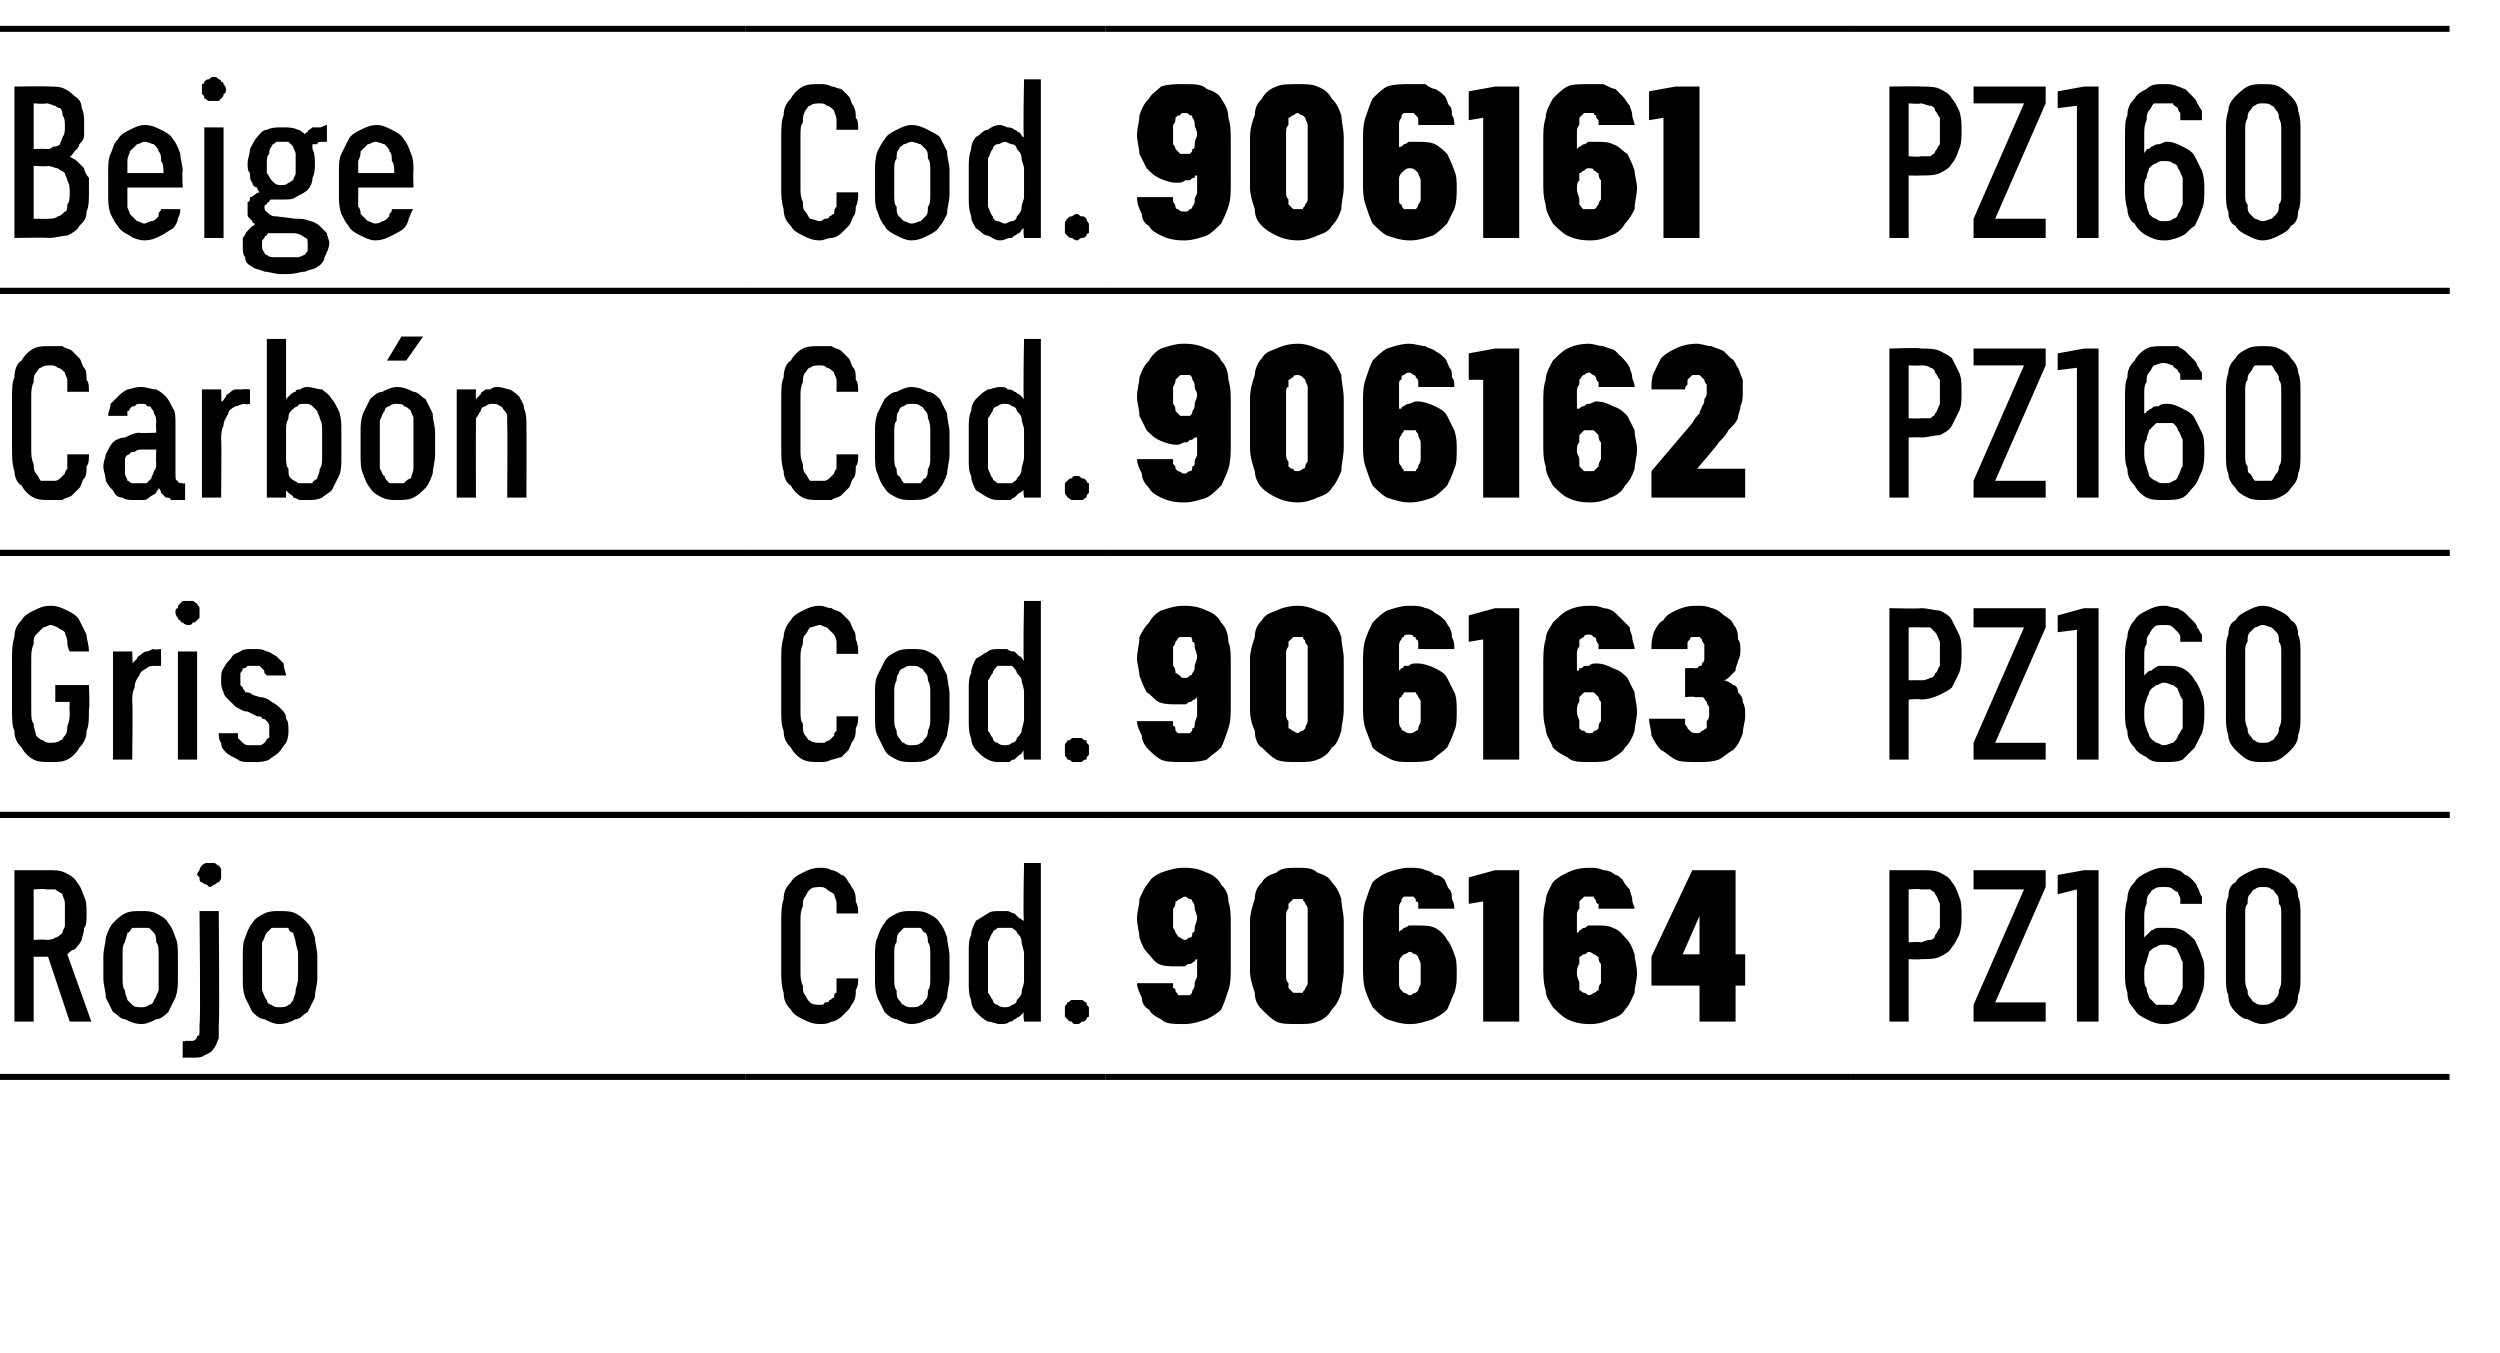
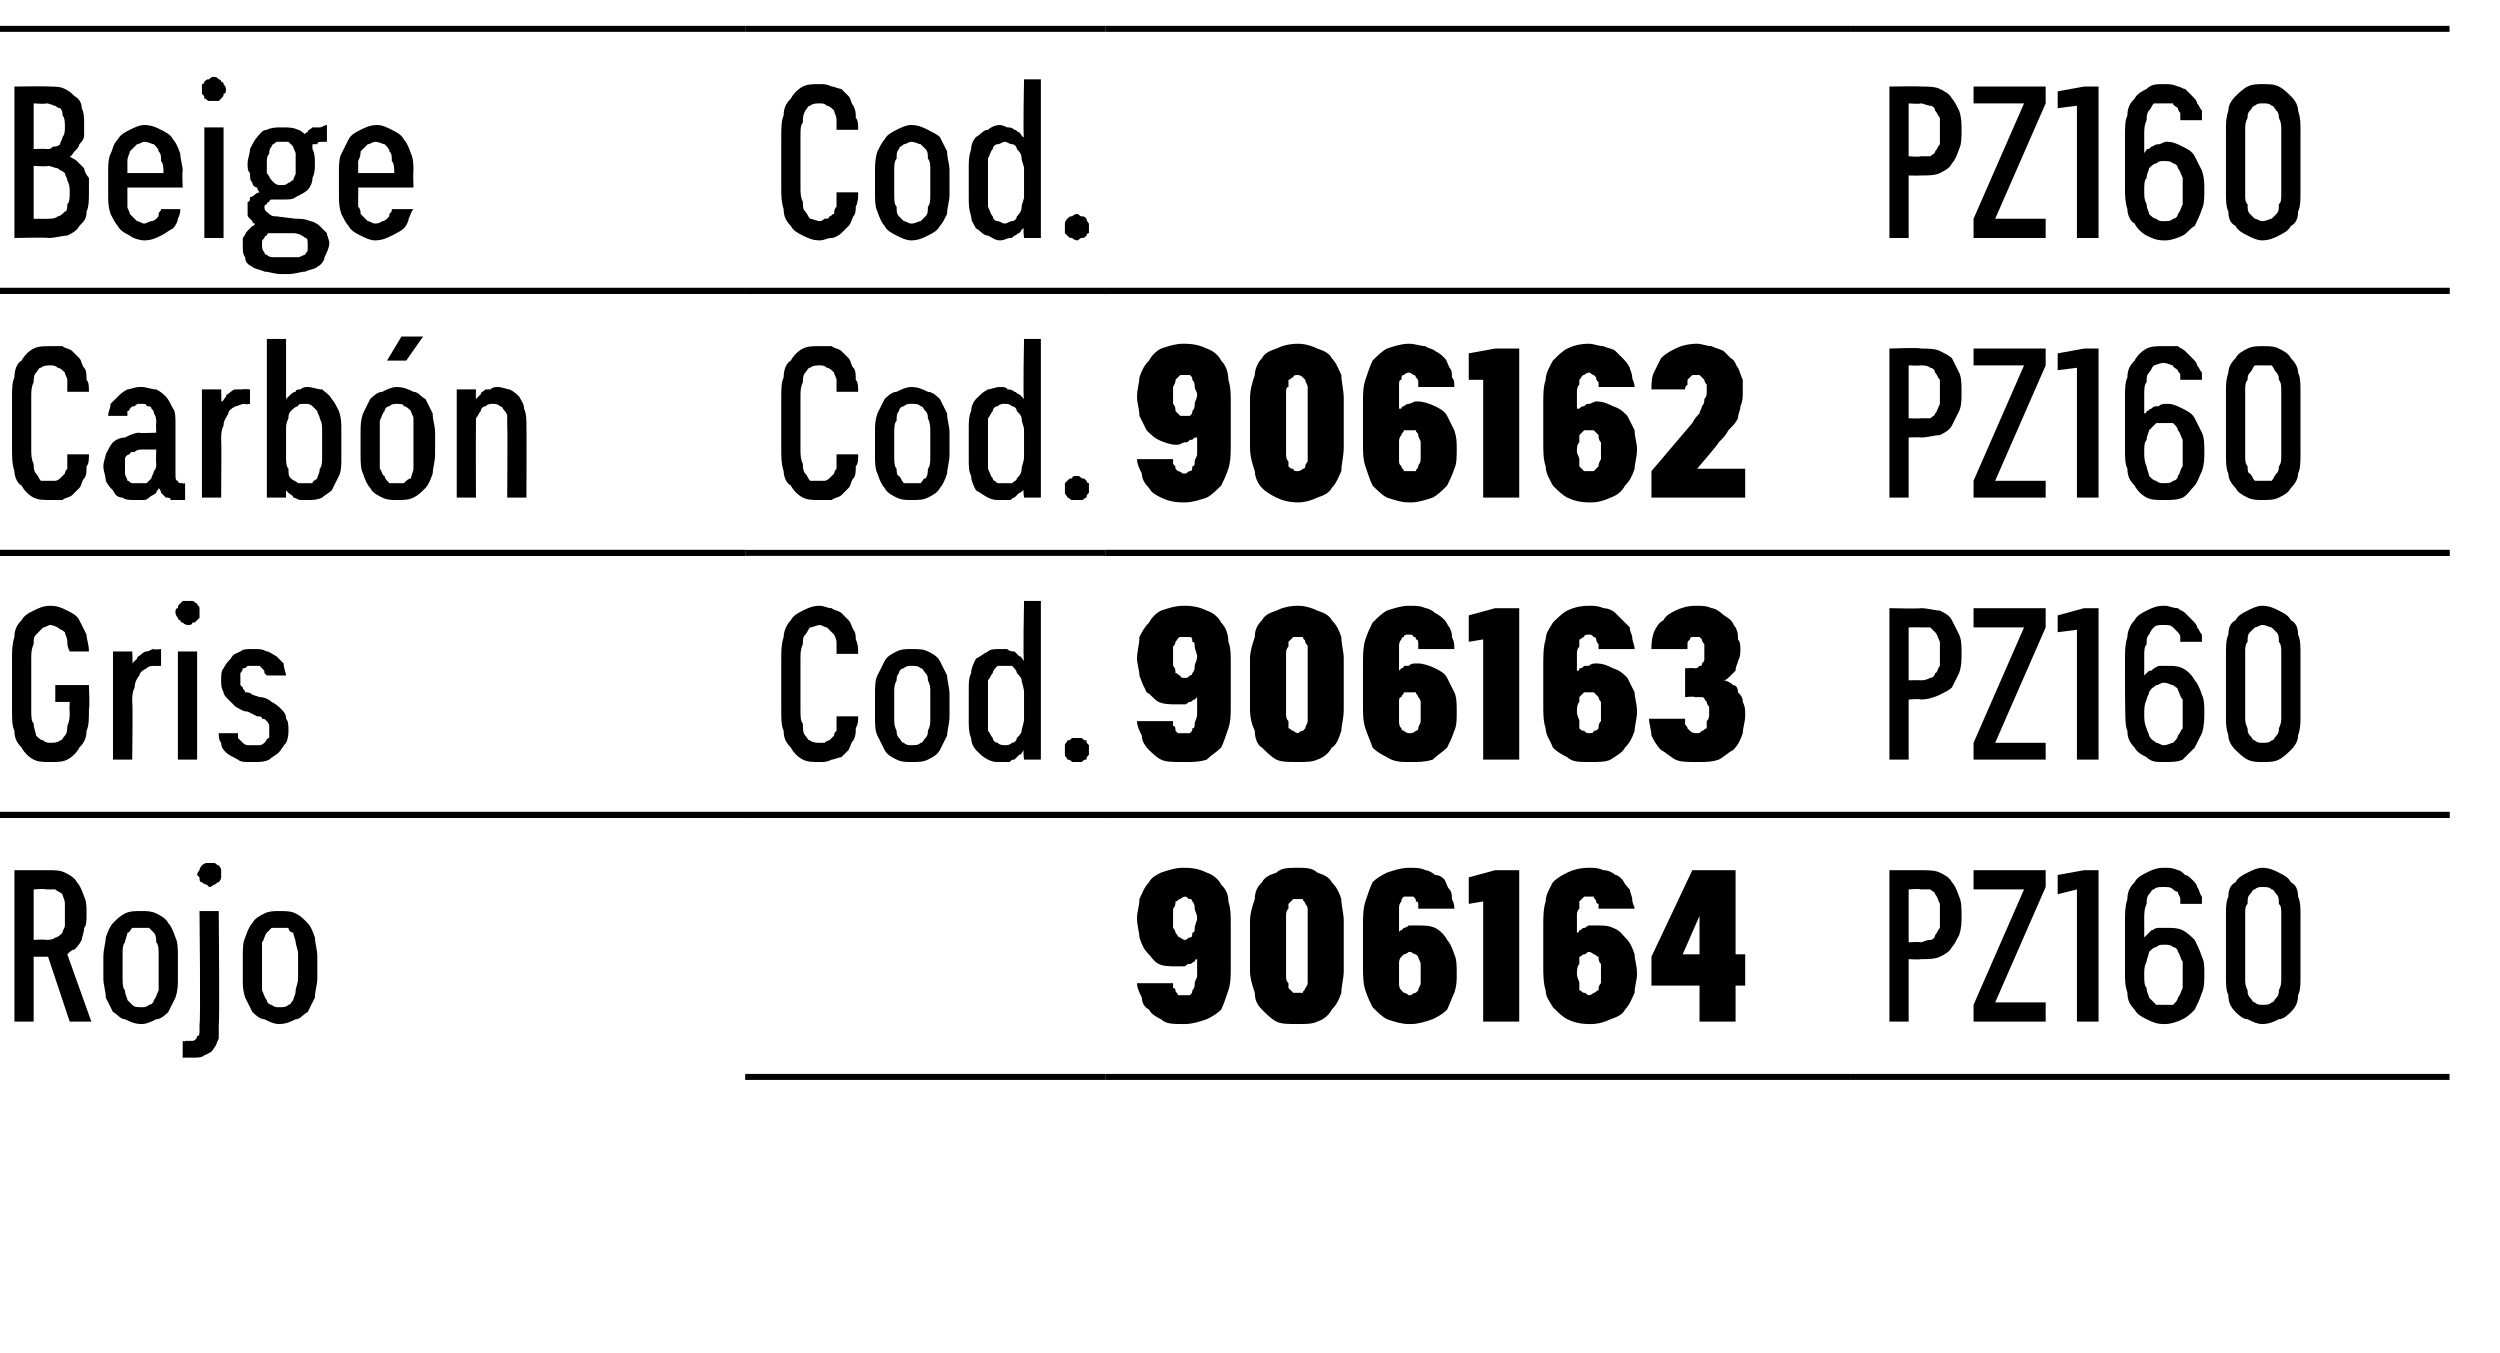
<svg xmlns="http://www.w3.org/2000/svg" version="1.1" width="104px" height="56.3px" viewBox="0 -1 104 56.3" style="top:-1px">
  <desc>Beige,Cod.,906161,PZ160 ,Carb n,Cod.,906162,PZ160,Gris,Cod.,906163,PZ160 ,Rojo,Cod.,906164,PZ160</desc>
  <defs />
  <g class="svg-tables">
    <g class="svg-table-background">
      <line x1="-1" y1="11.1" x2="31" y2="11.1" stroke="#000" stroke-width="0.25" />
      <line x1="-1" y1="0.2" x2="31" y2="0.2" stroke="#000" stroke-width="0.25" />
      <line x1="31" y1="11.1" x2="46" y2="11.1" stroke="#000" stroke-width="0.25" />
      <line x1="31" y1="0.2" x2="46" y2="0.2" stroke="#000" stroke-width="0.25" />
      <line x1="46" y1="11.1" x2="77" y2="11.1" stroke="#000" stroke-width="0.25" />
      <line x1="46" y1="0.2" x2="77" y2="0.2" stroke="#000" stroke-width="0.25" />
      <line x1="77" y1="11.1" x2="101.9" y2="11.1" stroke="#000" stroke-width="0.25" />
      <line x1="77" y1="0.2" x2="101.9" y2="0.2" stroke="#000" stroke-width="0.25" />
      <line x1="-1" y1="22" x2="31" y2="22" stroke="#000" stroke-width="0.25" />
      <line x1="-1" y1="11.1" x2="31" y2="11.1" stroke="#000" stroke-width="0.25" />
      <line x1="31" y1="22" x2="46" y2="22" stroke="#000" stroke-width="0.25" />
      <line x1="31" y1="11.1" x2="46" y2="11.1" stroke="#000" stroke-width="0.25" />
      <line x1="46" y1="22" x2="77" y2="22" stroke="#000" stroke-width="0.25" />
      <line x1="46" y1="11.1" x2="77" y2="11.1" stroke="#000" stroke-width="0.25" />
      <line x1="77" y1="22" x2="101.9" y2="22" stroke="#000" stroke-width="0.25" />
      <line x1="77" y1="11.1" x2="101.9" y2="11.1" stroke="#000" stroke-width="0.25" />
      <line x1="-1" y1="32.9" x2="31" y2="32.9" stroke="#000" stroke-width="0.25" />
      <line x1="-1" y1="22" x2="31" y2="22" stroke="#000" stroke-width="0.25" />
      <line x1="31" y1="32.9" x2="46" y2="32.9" stroke="#000" stroke-width="0.25" />
-       <line x1="31" y1="22" x2="46" y2="22" stroke="#000" stroke-width="0.25" />
      <line x1="46" y1="32.9" x2="77" y2="32.9" stroke="#000" stroke-width="0.25" />
      <line x1="46" y1="22" x2="77" y2="22" stroke="#000" stroke-width="0.25" />
      <line x1="77" y1="32.9" x2="101.9" y2="32.9" stroke="#000" stroke-width="0.25" />
      <line x1="77" y1="22" x2="101.9" y2="22" stroke="#000" stroke-width="0.25" />
-       <line x1="-1" y1="43.8" x2="31" y2="43.8" stroke="#000" stroke-width="0.25" />
      <line x1="-1" y1="32.9" x2="31" y2="32.9" stroke="#000" stroke-width="0.25" />
      <line x1="31" y1="43.8" x2="46" y2="43.8" stroke="#000" stroke-width="0.25" />
      <line x1="31" y1="32.9" x2="46" y2="32.9" stroke="#000" stroke-width="0.25" />
      <line x1="46" y1="43.8" x2="77" y2="43.8" stroke="#000" stroke-width="0.25" />
      <line x1="46" y1="32.9" x2="77" y2="32.9" stroke="#000" stroke-width="0.25" />
      <line x1="77" y1="43.8" x2="101.9" y2="43.8" stroke="#000" stroke-width="0.25" />
      <line x1="77" y1="32.9" x2="101.9" y2="32.9" stroke="#000" stroke-width="0.25" />
    </g>
  </g>
  <g id="Polygon501074">
    <path d="M 78.6 41.5 L 79.4 41.5 L 79.4 38.9 C 79.4 38.9 79.9 38.93 79.9 38.9 C 80.2 38.9 80.5 38.9 80.7 38.8 C 80.9 38.7 81.1 38.6 81.2 38.4 C 81.3 38.3 81.4 38.1 81.5 37.9 C 81.6 37.6 81.6 37.4 81.6 37.1 C 81.6 36.8 81.6 36.5 81.5 36.3 C 81.4 36 81.3 35.8 81.2 35.7 C 81.1 35.5 80.9 35.4 80.7 35.3 C 80.5 35.2 80.2 35.2 79.9 35.2 C 79.9 35.2 78.6 35.2 78.6 35.2 L 78.6 41.5 Z M 79.4 38.2 L 79.4 36 C 79.4 36 79.87 35.96 79.9 36 C 80 36 80.2 36 80.3 36 C 80.4 36.1 80.5 36.1 80.5 36.2 C 80.6 36.3 80.6 36.4 80.7 36.6 C 80.7 36.7 80.7 36.9 80.7 37.1 C 80.7 37.3 80.7 37.4 80.7 37.6 C 80.6 37.7 80.6 37.8 80.5 37.9 C 80.5 38 80.4 38.1 80.3 38.1 C 80.1 38.1 80 38.2 79.9 38.2 C 79.87 38.17 79.4 38.2 79.4 38.2 Z M 82.1 41.5 L 85.1 41.5 L 85.1 40.7 L 83 40.7 L 85.1 35.9 L 85.1 35.2 L 82.1 35.2 L 82.1 36 L 84.2 36 L 82.1 40.8 L 82.1 41.5 Z M 86.4 41.5 L 87.3 41.5 L 87.3 35.2 L 86.7 35.2 L 85.6 35.4 L 85.6 36.2 L 86.4 36 L 86.4 41.5 Z M 90 41.6 C 90 41.6 90.1 41.6 90.1 41.6 C 90.3 41.6 90.6 41.5 90.8 41.4 C 91 41.3 91.1 41.2 91.3 41 C 91.4 40.8 91.5 40.6 91.6 40.3 C 91.7 40.1 91.7 39.8 91.7 39.5 C 91.7 39.2 91.7 39 91.6 38.8 C 91.5 38.5 91.4 38.3 91.3 38.1 C 91.2 38 91 37.8 90.8 37.7 C 90.6 37.6 90.4 37.6 90.2 37.6 C 90.2 37.6 90.1 37.6 90.1 37.6 C 90 37.6 89.9 37.6 89.8 37.6 C 89.6 37.6 89.6 37.7 89.5 37.7 C 89.4 37.8 89.4 37.8 89.3 37.9 C 89.3 37.9 89.2 38 89.2 38 C 89.2 38 89.2 37.2 89.2 37.2 C 89.2 37 89.2 36.8 89.3 36.6 C 89.3 36.5 89.3 36.3 89.4 36.2 C 89.5 36.1 89.5 36 89.6 36 C 89.7 35.9 89.8 35.9 90 35.9 C 90 35.9 90 35.9 90 35.9 C 90.2 35.9 90.3 35.9 90.4 36 C 90.4 36 90.5 36.1 90.6 36.1 C 90.6 36.2 90.7 36.3 90.7 36.4 C 90.7 36.4 90.7 36.5 90.7 36.6 C 90.7 36.6 91.6 36.6 91.6 36.6 C 91.6 36.5 91.6 36.4 91.6 36.3 C 91.5 36.2 91.5 36 91.4 35.9 C 91.4 35.8 91.3 35.7 91.2 35.6 C 91.1 35.5 91 35.4 90.9 35.4 C 90.8 35.3 90.7 35.2 90.6 35.2 C 90.4 35.1 90.2 35.1 90.1 35.1 C 90.1 35.1 90 35.1 90 35.1 C 89.7 35.1 89.5 35.2 89.3 35.3 C 89.1 35.4 88.9 35.5 88.8 35.7 C 88.6 35.9 88.5 36.1 88.5 36.4 C 88.4 36.7 88.4 37 88.4 37.3 C 88.4 37.3 88.4 39.5 88.4 39.5 C 88.4 39.8 88.4 40 88.5 40.3 C 88.5 40.6 88.6 40.8 88.8 41 C 88.9 41.2 89.1 41.3 89.3 41.4 C 89.5 41.5 89.7 41.6 90 41.6 Z M 90 40.8 C 90 40.8 90 40.8 90 40.8 C 89.9 40.8 89.8 40.8 89.7 40.8 C 89.6 40.7 89.5 40.6 89.4 40.5 C 89.4 40.4 89.3 40.3 89.3 40.1 C 89.2 40 89.2 39.8 89.2 39.6 C 89.2 39.3 89.2 39.2 89.3 39 C 89.3 38.9 89.4 38.7 89.4 38.6 C 89.5 38.5 89.6 38.4 89.7 38.4 C 89.8 38.3 89.9 38.3 90 38.3 C 90 38.3 90 38.3 90 38.3 C 90.2 38.3 90.3 38.3 90.4 38.4 C 90.5 38.4 90.6 38.5 90.6 38.6 C 90.7 38.7 90.7 38.9 90.8 39 C 90.8 39.2 90.8 39.4 90.8 39.6 C 90.8 39.8 90.8 40 90.8 40.1 C 90.7 40.3 90.7 40.4 90.6 40.5 C 90.6 40.6 90.5 40.7 90.4 40.8 C 90.3 40.8 90.2 40.8 90 40.8 Z M 94.1 41.6 C 94.4 41.6 94.6 41.5 94.8 41.4 C 95 41.4 95.2 41.2 95.3 41.1 C 95.5 40.9 95.6 40.7 95.6 40.4 C 95.7 40.2 95.7 39.9 95.7 39.7 C 95.7 39.7 95.7 37 95.7 37 C 95.7 36.8 95.7 36.5 95.6 36.3 C 95.6 36 95.5 35.8 95.3 35.7 C 95.2 35.5 95 35.4 94.8 35.3 C 94.6 35.2 94.4 35.1 94.1 35.1 C 93.9 35.1 93.7 35.2 93.5 35.3 C 93.3 35.4 93.1 35.5 93 35.7 C 92.8 35.8 92.7 36 92.7 36.3 C 92.6 36.5 92.6 36.8 92.6 37 C 92.6 37 92.6 39.7 92.6 39.7 C 92.6 39.9 92.6 40.2 92.7 40.4 C 92.7 40.7 92.8 40.9 93 41.1 C 93.1 41.2 93.3 41.4 93.5 41.4 C 93.7 41.5 93.9 41.6 94.1 41.6 Z M 94.1 40.8 C 94 40.8 93.9 40.8 93.8 40.7 C 93.7 40.7 93.7 40.6 93.6 40.5 C 93.5 40.4 93.5 40.3 93.5 40.2 C 93.4 40 93.4 39.9 93.4 39.7 C 93.4 39.7 93.4 37 93.4 37 C 93.4 36.8 93.4 36.7 93.5 36.6 C 93.5 36.4 93.5 36.3 93.6 36.2 C 93.7 36.1 93.7 36 93.8 36 C 93.9 35.9 94 35.9 94.1 35.9 C 94.3 35.9 94.4 35.9 94.5 36 C 94.6 36 94.6 36.1 94.7 36.2 C 94.8 36.3 94.8 36.4 94.8 36.6 C 94.9 36.7 94.9 36.8 94.9 37 C 94.9 37 94.9 39.7 94.9 39.7 C 94.9 39.9 94.9 40 94.8 40.2 C 94.8 40.3 94.8 40.4 94.7 40.5 C 94.6 40.6 94.6 40.7 94.5 40.7 C 94.4 40.8 94.3 40.8 94.1 40.8 Z " stroke="none" fill="#000" />
  </g>
  <g id="Polygon501073">
    <path d="M 49.2 41.6 C 49.2 41.6 49.3 41.6 49.3 41.6 C 49.6 41.6 49.9 41.5 50.2 41.4 C 50.4 41.3 50.6 41.2 50.8 41 C 50.9 40.8 51 40.5 51.1 40.2 C 51.2 39.9 51.2 39.6 51.2 39.2 C 51.2 39.2 51.2 37.5 51.2 37.5 C 51.2 37.1 51.2 36.8 51.1 36.5 C 51.1 36.2 51 36 50.8 35.8 C 50.7 35.6 50.5 35.4 50.2 35.3 C 50 35.2 49.7 35.1 49.3 35.1 C 49.3 35.1 49.2 35.1 49.2 35.1 C 48.9 35.1 48.6 35.2 48.3 35.3 C 48.1 35.4 47.9 35.5 47.8 35.7 C 47.6 35.9 47.5 36.2 47.4 36.4 C 47.4 36.7 47.3 36.9 47.3 37.2 C 47.3 37.5 47.4 37.8 47.4 38 C 47.5 38.3 47.6 38.5 47.7 38.6 C 47.9 38.8 48 39 48.2 39.1 C 48.4 39.2 48.7 39.2 48.9 39.2 C 48.9 39.2 49 39.2 49 39.2 C 49.1 39.2 49.2 39.2 49.3 39.2 C 49.4 39.1 49.4 39.1 49.5 39.1 C 49.6 39.1 49.6 39 49.7 39 C 49.7 39 49.7 38.9 49.8 38.9 C 49.8 38.9 49.8 39.6 49.8 39.6 C 49.8 39.7 49.7 39.8 49.7 39.9 C 49.7 40 49.7 40.1 49.6 40.2 C 49.6 40.3 49.6 40.3 49.5 40.4 C 49.4 40.4 49.4 40.4 49.3 40.4 C 49.3 40.4 49.2 40.4 49.2 40.4 C 49.2 40.4 49.1 40.4 49 40.4 C 49 40.3 48.9 40.3 48.9 40.2 C 48.9 40.2 48.9 40.1 48.8 40.1 C 48.8 40 48.8 39.9 48.8 39.9 C 48.8 39.9 47.3 39.9 47.3 39.9 C 47.3 40.1 47.4 40.3 47.5 40.5 C 47.5 40.7 47.6 40.9 47.8 41 C 47.9 41.2 48.1 41.3 48.3 41.4 C 48.5 41.6 48.8 41.6 49.2 41.6 Z M 49.3 38.1 C 49.3 38.1 49.3 38.1 49.3 38.1 C 49.2 38.1 49.1 38 49.1 38 C 49 38 49 37.9 48.9 37.8 C 48.9 37.8 48.9 37.7 48.8 37.6 C 48.8 37.5 48.8 37.3 48.8 37.2 C 48.8 37 48.8 36.9 48.8 36.8 C 48.9 36.7 48.9 36.6 48.9 36.5 C 49 36.5 49 36.4 49.1 36.4 C 49.1 36.4 49.2 36.3 49.3 36.3 C 49.3 36.3 49.3 36.3 49.3 36.3 C 49.4 36.3 49.4 36.4 49.5 36.4 C 49.6 36.4 49.6 36.5 49.6 36.5 C 49.7 36.6 49.7 36.7 49.7 36.8 C 49.7 36.9 49.8 37 49.8 37.2 C 49.8 37.3 49.7 37.5 49.7 37.6 C 49.7 37.7 49.7 37.8 49.6 37.8 C 49.6 37.9 49.6 38 49.5 38 C 49.4 38 49.4 38.1 49.3 38.1 Z M 54 41.6 C 54.3 41.6 54.6 41.6 54.8 41.5 C 55.1 41.4 55.3 41.2 55.4 41 C 55.6 40.8 55.7 40.6 55.8 40.3 C 55.8 40 55.9 39.7 55.9 39.4 C 55.9 39.4 55.9 37.3 55.9 37.3 C 55.9 37 55.8 36.7 55.8 36.4 C 55.7 36.1 55.6 35.9 55.4 35.7 C 55.3 35.5 55.1 35.4 54.8 35.3 C 54.6 35.1 54.3 35.1 54 35.1 C 53.6 35.1 53.3 35.1 53.1 35.3 C 52.8 35.4 52.6 35.5 52.5 35.7 C 52.3 35.9 52.2 36.1 52.2 36.4 C 52.1 36.7 52 37 52 37.3 C 52 37.3 52 39.4 52 39.4 C 52 39.7 52.1 40 52.2 40.3 C 52.2 40.6 52.3 40.8 52.5 41 C 52.7 41.2 52.9 41.4 53.1 41.5 C 53.3 41.6 53.6 41.6 54 41.6 Z M 54 40.3 C 53.9 40.3 53.8 40.3 53.8 40.3 C 53.7 40.2 53.7 40.2 53.6 40.1 C 53.6 40.1 53.6 40 53.6 39.9 C 53.5 39.8 53.5 39.7 53.5 39.6 C 53.5 39.6 53.5 37.1 53.5 37.1 C 53.5 37 53.5 36.9 53.6 36.8 C 53.6 36.7 53.6 36.6 53.6 36.6 C 53.7 36.5 53.7 36.5 53.8 36.4 C 53.8 36.4 53.9 36.4 54 36.4 C 54 36.4 54.1 36.4 54.2 36.4 C 54.2 36.5 54.3 36.5 54.3 36.6 C 54.3 36.6 54.4 36.7 54.4 36.8 C 54.4 36.9 54.4 37 54.4 37.1 C 54.4 37.1 54.4 39.6 54.4 39.6 C 54.4 39.7 54.4 39.8 54.4 39.9 C 54.4 40 54.3 40.1 54.3 40.1 C 54.3 40.2 54.2 40.2 54.2 40.3 C 54.1 40.3 54 40.3 54 40.3 Z M 58.6 41.6 C 58.6 41.6 58.7 41.6 58.7 41.6 C 59 41.6 59.3 41.5 59.6 41.4 C 59.8 41.3 60 41.2 60.2 41 C 60.3 40.8 60.4 40.5 60.5 40.3 C 60.6 40 60.6 39.8 60.6 39.5 C 60.6 39.2 60.6 38.9 60.5 38.7 C 60.4 38.4 60.3 38.2 60.2 38.1 C 60.1 37.9 59.9 37.7 59.7 37.6 C 59.5 37.5 59.2 37.5 59 37.5 C 59 37.5 58.9 37.5 58.9 37.5 C 58.8 37.5 58.7 37.5 58.6 37.5 C 58.6 37.5 58.5 37.6 58.4 37.6 C 58.4 37.6 58.3 37.7 58.3 37.7 C 58.2 37.7 58.2 37.8 58.2 37.8 C 58.2 37.8 58.2 37.1 58.2 37.1 C 58.2 37 58.2 36.9 58.2 36.8 C 58.2 36.7 58.2 36.6 58.3 36.5 C 58.3 36.4 58.3 36.4 58.4 36.3 C 58.4 36.3 58.5 36.3 58.6 36.3 C 58.6 36.3 58.6 36.3 58.6 36.3 C 58.7 36.3 58.8 36.3 58.8 36.3 C 58.9 36.4 58.9 36.4 58.9 36.5 C 59 36.5 59 36.6 59 36.6 C 59 36.7 59 36.8 59 36.8 C 59 36.8 60.5 36.8 60.5 36.8 C 60.5 36.7 60.5 36.6 60.4 36.4 C 60.4 36.3 60.4 36.1 60.3 36 C 60.2 35.9 60.2 35.8 60.1 35.6 C 60 35.5 59.9 35.4 59.7 35.4 C 59.6 35.3 59.4 35.2 59.3 35.2 C 59.1 35.1 58.9 35.1 58.6 35.1 C 58.6 35.1 58.6 35.1 58.6 35.1 C 58.3 35.1 58 35.2 57.7 35.3 C 57.5 35.4 57.3 35.5 57.1 35.7 C 57 35.9 56.9 36.2 56.8 36.5 C 56.7 36.8 56.7 37.2 56.7 37.5 C 56.7 37.5 56.7 39.2 56.7 39.2 C 56.7 39.5 56.7 39.9 56.8 40.2 C 56.9 40.5 57 40.7 57.1 40.9 C 57.3 41.1 57.5 41.3 57.7 41.4 C 58 41.5 58.3 41.6 58.6 41.6 Z M 58.7 40.4 C 58.7 40.4 58.6 40.4 58.6 40.4 C 58.6 40.4 58.5 40.3 58.4 40.3 C 58.4 40.3 58.3 40.2 58.3 40.2 C 58.2 40.1 58.2 40 58.2 39.9 C 58.2 39.8 58.2 39.7 58.2 39.5 C 58.2 39.4 58.2 39.2 58.2 39.1 C 58.2 39 58.2 38.9 58.3 38.8 C 58.3 38.8 58.4 38.7 58.4 38.7 C 58.5 38.7 58.6 38.6 58.6 38.6 C 58.6 38.6 58.7 38.6 58.7 38.6 C 58.7 38.6 58.8 38.7 58.9 38.7 C 58.9 38.7 59 38.8 59 38.8 C 59 38.9 59.1 39 59.1 39.1 C 59.1 39.2 59.1 39.4 59.1 39.5 C 59.1 39.7 59.1 39.8 59.1 39.9 C 59.1 40 59 40.1 59 40.2 C 59 40.2 58.9 40.3 58.9 40.3 C 58.8 40.3 58.7 40.4 58.7 40.4 Z M 61.7 41.5 L 63.2 41.5 L 63.2 35.2 L 62.2 35.2 L 61.1 35.5 L 61.1 36.6 L 61.7 36.5 L 61.7 41.5 Z M 66.1 41.6 C 66.1 41.6 66.2 41.6 66.2 41.6 C 66.5 41.6 66.8 41.5 67 41.4 C 67.3 41.3 67.5 41.2 67.6 41 C 67.8 40.8 67.9 40.5 68 40.3 C 68 40 68.1 39.8 68.1 39.5 C 68.1 39.2 68 38.9 68 38.7 C 67.9 38.4 67.8 38.2 67.7 38.1 C 67.5 37.9 67.4 37.7 67.1 37.6 C 66.9 37.5 66.7 37.5 66.4 37.5 C 66.4 37.5 66.4 37.5 66.4 37.5 C 66.3 37.5 66.2 37.5 66.1 37.5 C 66 37.5 66 37.6 65.9 37.6 C 65.8 37.6 65.8 37.7 65.7 37.7 C 65.7 37.7 65.7 37.8 65.6 37.8 C 65.6 37.8 65.6 37.1 65.6 37.1 C 65.6 37 65.6 36.9 65.7 36.8 C 65.7 36.7 65.7 36.6 65.7 36.5 C 65.8 36.4 65.8 36.4 65.9 36.3 C 65.9 36.3 66 36.3 66.1 36.3 C 66.1 36.3 66.1 36.3 66.1 36.3 C 66.2 36.3 66.2 36.3 66.3 36.3 C 66.3 36.4 66.4 36.4 66.4 36.5 C 66.4 36.5 66.4 36.6 66.5 36.6 C 66.5 36.7 66.5 36.8 66.5 36.8 C 66.5 36.8 68 36.8 68 36.8 C 68 36.7 67.9 36.6 67.9 36.4 C 67.9 36.3 67.8 36.1 67.8 36 C 67.7 35.9 67.6 35.8 67.5 35.6 C 67.4 35.5 67.3 35.4 67.2 35.4 C 67.1 35.3 66.9 35.2 66.7 35.2 C 66.5 35.1 66.3 35.1 66.1 35.1 C 66.1 35.1 66.1 35.1 66.1 35.1 C 65.7 35.1 65.4 35.2 65.2 35.3 C 65 35.4 64.8 35.5 64.6 35.7 C 64.5 35.9 64.3 36.2 64.3 36.5 C 64.2 36.8 64.2 37.2 64.2 37.5 C 64.2 37.5 64.2 39.2 64.2 39.2 C 64.2 39.5 64.2 39.9 64.3 40.2 C 64.3 40.5 64.5 40.7 64.6 40.9 C 64.8 41.1 65 41.3 65.2 41.4 C 65.4 41.5 65.7 41.6 66.1 41.6 Z M 66.1 40.4 C 66.1 40.4 66.1 40.4 66.1 40.4 C 66 40.4 66 40.3 65.9 40.3 C 65.8 40.3 65.8 40.2 65.7 40.2 C 65.7 40.1 65.7 40 65.7 39.9 C 65.7 39.8 65.6 39.7 65.6 39.5 C 65.6 39.4 65.6 39.2 65.7 39.1 C 65.7 39 65.7 38.9 65.7 38.8 C 65.8 38.8 65.8 38.7 65.9 38.7 C 66 38.7 66 38.6 66.1 38.6 C 66.1 38.6 66.1 38.6 66.1 38.6 C 66.2 38.6 66.3 38.7 66.3 38.7 C 66.4 38.7 66.4 38.8 66.5 38.8 C 66.5 38.9 66.5 39 66.6 39.1 C 66.6 39.2 66.6 39.4 66.6 39.5 C 66.6 39.7 66.6 39.8 66.6 39.9 C 66.5 40 66.5 40.1 66.5 40.2 C 66.4 40.2 66.4 40.3 66.3 40.3 C 66.3 40.3 66.2 40.4 66.1 40.4 Z M 70.7 41.5 L 72.2 41.5 L 72.2 40 L 72.6 40 L 72.6 38.7 L 72.2 38.7 L 72.2 35.2 L 70.4 35.2 L 68.7 38.8 L 68.7 40 L 70.7 40 L 70.7 41.5 Z M 70 38.7 L 70.7 37.1 L 70.7 38.7 L 70 38.7 Z " stroke="none" fill="#000" />
  </g>
  <g id="Polygon501072">
-     <path d="M 34.1 41.6 C 34.3 41.6 34.4 41.6 34.6 41.5 C 34.7 41.5 34.9 41.4 35 41.3 C 35.1 41.2 35.2 41.1 35.3 41 C 35.4 40.9 35.4 40.8 35.5 40.7 C 35.6 40.5 35.6 40.4 35.6 40.2 C 35.7 40 35.7 39.9 35.7 39.7 C 35.7 39.7 34.8 39.7 34.8 39.7 C 34.8 39.8 34.8 39.9 34.8 40 C 34.8 40.1 34.8 40.2 34.8 40.3 C 34.7 40.3 34.7 40.4 34.7 40.5 C 34.6 40.5 34.6 40.6 34.5 40.6 C 34.5 40.7 34.4 40.7 34.3 40.7 C 34.3 40.8 34.2 40.8 34.1 40.8 C 34 40.8 33.8 40.8 33.7 40.7 C 33.6 40.6 33.6 40.6 33.5 40.4 C 33.4 40.3 33.4 40.2 33.4 40 C 33.3 39.8 33.3 39.6 33.3 39.4 C 33.3 39.4 33.3 37.3 33.3 37.3 C 33.3 37.1 33.3 36.9 33.4 36.7 C 33.4 36.5 33.4 36.4 33.5 36.3 C 33.6 36.1 33.6 36.1 33.7 36 C 33.8 35.9 34 35.9 34.1 35.9 C 34.2 35.9 34.3 35.9 34.4 36 C 34.5 36.1 34.6 36.1 34.7 36.2 C 34.7 36.3 34.8 36.4 34.8 36.6 C 34.8 36.7 34.8 36.9 34.8 37 C 34.8 37 35.7 37 35.7 37 C 35.7 36.8 35.7 36.7 35.6 36.5 C 35.6 36.3 35.6 36.2 35.5 36 C 35.4 35.9 35.4 35.8 35.3 35.7 C 35.2 35.5 35.1 35.4 35 35.4 C 34.9 35.3 34.7 35.2 34.6 35.2 C 34.4 35.1 34.3 35.1 34.1 35.1 C 33.8 35.1 33.6 35.2 33.4 35.3 C 33.2 35.4 33 35.5 32.9 35.7 C 32.7 35.9 32.6 36.1 32.6 36.4 C 32.5 36.7 32.5 37 32.5 37.3 C 32.5 37.3 32.5 39.4 32.5 39.4 C 32.5 39.7 32.5 40 32.6 40.3 C 32.6 40.6 32.7 40.8 32.9 41 C 33 41.2 33.2 41.3 33.4 41.4 C 33.6 41.5 33.8 41.6 34.1 41.6 Z M 37.9 41.6 C 38.2 41.6 38.4 41.5 38.6 41.4 C 38.8 41.4 39 41.2 39.1 41.1 C 39.2 40.9 39.3 40.7 39.4 40.5 C 39.4 40.2 39.5 40 39.5 39.7 C 39.5 39.7 39.5 38.8 39.5 38.8 C 39.5 38.5 39.4 38.2 39.4 38 C 39.3 37.7 39.2 37.5 39.1 37.4 C 39 37.2 38.8 37.1 38.6 37 C 38.4 36.9 38.2 36.9 37.9 36.9 C 37.7 36.9 37.5 36.9 37.3 37 C 37.1 37.1 36.9 37.2 36.8 37.4 C 36.7 37.5 36.6 37.7 36.5 38 C 36.4 38.2 36.4 38.5 36.4 38.8 C 36.4 38.8 36.4 39.7 36.4 39.7 C 36.4 40 36.4 40.2 36.5 40.5 C 36.6 40.7 36.7 40.9 36.8 41.1 C 36.9 41.2 37.1 41.4 37.3 41.4 C 37.5 41.5 37.7 41.6 37.9 41.6 Z M 37.9 40.9 C 37.8 40.9 37.7 40.9 37.6 40.8 C 37.5 40.8 37.5 40.7 37.4 40.6 C 37.3 40.5 37.3 40.4 37.3 40.2 C 37.2 40.1 37.2 39.9 37.2 39.7 C 37.2 39.7 37.2 38.7 37.2 38.7 C 37.2 38.5 37.2 38.3 37.3 38.2 C 37.3 38.1 37.3 37.9 37.4 37.8 C 37.4 37.8 37.5 37.7 37.6 37.6 C 37.7 37.6 37.8 37.6 37.9 37.6 C 38.1 37.6 38.2 37.6 38.3 37.6 C 38.4 37.7 38.4 37.8 38.5 37.8 C 38.6 37.9 38.6 38.1 38.6 38.2 C 38.7 38.3 38.7 38.5 38.7 38.7 C 38.7 38.7 38.7 39.7 38.7 39.7 C 38.7 39.9 38.7 40.1 38.6 40.2 C 38.6 40.4 38.6 40.5 38.5 40.6 C 38.4 40.7 38.4 40.8 38.3 40.8 C 38.2 40.9 38.1 40.9 37.9 40.9 Z M 41.6 41.6 C 41.8 41.6 41.9 41.6 42 41.5 C 42.1 41.5 42.1 41.5 42.2 41.4 C 42.3 41.4 42.3 41.3 42.4 41.3 C 42.5 41.2 42.5 41.2 42.6 41.1 C 42.55 41.12 42.6 41.5 42.6 41.5 L 43.3 41.5 L 43.3 34.9 L 42.6 34.9 C 42.6 34.9 42.55 37.33 42.6 37.3 C 42.5 37.3 42.5 37.2 42.4 37.2 C 42.3 37.1 42.3 37.1 42.2 37 C 42.1 37 42 36.9 41.9 36.9 C 41.9 36.9 41.7 36.9 41.6 36.9 C 41.4 36.9 41.2 36.9 41.1 37 C 40.9 37.1 40.8 37.2 40.6 37.3 C 40.5 37.5 40.4 37.7 40.4 37.9 C 40.3 38.1 40.3 38.3 40.3 38.6 C 40.3 38.6 40.3 39.9 40.3 39.9 C 40.3 40.1 40.3 40.4 40.4 40.6 C 40.4 40.8 40.5 41 40.6 41.1 C 40.8 41.3 40.9 41.4 41.1 41.5 C 41.3 41.5 41.4 41.6 41.6 41.6 Z M 41.8 40.9 C 41.7 40.9 41.6 40.9 41.5 40.8 C 41.4 40.8 41.3 40.7 41.3 40.6 C 41.2 40.5 41.2 40.4 41.1 40.3 C 41.1 40.1 41.1 40 41.1 39.8 C 41.1 39.8 41.1 38.7 41.1 38.7 C 41.1 38.5 41.1 38.3 41.1 38.2 C 41.2 38 41.2 37.9 41.3 37.8 C 41.3 37.7 41.4 37.7 41.5 37.6 C 41.6 37.6 41.7 37.6 41.8 37.6 C 41.9 37.6 42 37.6 42.1 37.6 C 42.2 37.7 42.3 37.7 42.3 37.8 C 42.4 37.9 42.5 38 42.5 38.2 C 42.5 38.3 42.6 38.5 42.6 38.7 C 42.6 38.7 42.6 39.8 42.6 39.8 C 42.6 40 42.5 40.1 42.5 40.3 C 42.5 40.4 42.4 40.5 42.3 40.6 C 42.3 40.7 42.2 40.8 42.1 40.8 C 42 40.9 41.9 40.9 41.8 40.9 Z M 44.8 41.6 C 44.9 41.6 44.9 41.6 45 41.5 C 45.1 41.5 45.1 41.5 45.2 41.4 C 45.2 41.4 45.2 41.3 45.3 41.3 C 45.3 41.2 45.3 41.1 45.3 41.1 C 45.3 41 45.3 40.9 45.3 40.9 C 45.2 40.8 45.2 40.8 45.2 40.7 C 45.1 40.7 45.1 40.6 45 40.6 C 44.9 40.6 44.9 40.6 44.8 40.6 C 44.7 40.6 44.6 40.6 44.6 40.6 C 44.5 40.6 44.5 40.7 44.4 40.7 C 44.4 40.8 44.3 40.8 44.3 40.9 C 44.3 40.9 44.3 41 44.3 41.1 C 44.3 41.1 44.3 41.2 44.3 41.3 C 44.3 41.3 44.4 41.4 44.4 41.4 C 44.5 41.5 44.5 41.5 44.6 41.5 C 44.6 41.6 44.7 41.6 44.8 41.6 Z " stroke="none" fill="#000" />
-   </g>
+     </g>
  <g id="Polygon501071">
    <path d="M 0.6 41.5 L 1.4 41.5 L 1.4 38.8 L 2 38.8 L 2.9 41.5 L 3.8 41.5 C 3.8 41.5 2.79 38.67 2.8 38.7 C 2.9 38.6 3 38.5 3.1 38.5 C 3.2 38.4 3.3 38.3 3.4 38.1 C 3.4 38 3.5 37.8 3.5 37.6 C 3.6 37.5 3.6 37.3 3.6 37 C 3.6 36.7 3.6 36.5 3.5 36.3 C 3.4 36 3.3 35.8 3.2 35.7 C 3.1 35.5 2.9 35.4 2.7 35.3 C 2.5 35.2 2.3 35.2 2 35.2 C 1.99 35.2 0.6 35.2 0.6 35.2 L 0.6 41.5 Z M 1.4 38.1 L 1.4 36 C 1.4 36 1.89 35.96 1.9 36 C 2.1 36 2.2 36 2.3 36 C 2.4 36.1 2.5 36.1 2.6 36.2 C 2.6 36.3 2.7 36.4 2.7 36.6 C 2.7 36.7 2.7 36.9 2.7 37 C 2.7 37.2 2.7 37.4 2.7 37.5 C 2.7 37.6 2.6 37.7 2.6 37.8 C 2.5 37.9 2.4 38 2.3 38 C 2.2 38.1 2 38.1 1.9 38.1 C 1.89 38.07 1.4 38.1 1.4 38.1 Z M 5.9 41.6 C 6.1 41.6 6.3 41.5 6.5 41.4 C 6.7 41.4 6.9 41.2 7 41.1 C 7.1 40.9 7.2 40.7 7.3 40.5 C 7.4 40.2 7.4 40 7.4 39.7 C 7.4 39.7 7.4 38.8 7.4 38.8 C 7.4 38.5 7.4 38.2 7.3 38 C 7.2 37.7 7.1 37.5 7 37.4 C 6.9 37.2 6.7 37.1 6.5 37 C 6.3 36.9 6.1 36.9 5.9 36.9 C 5.6 36.9 5.4 36.9 5.2 37 C 5 37.1 4.9 37.2 4.7 37.4 C 4.6 37.5 4.5 37.7 4.4 38 C 4.4 38.2 4.3 38.5 4.3 38.8 C 4.3 38.8 4.3 39.7 4.3 39.7 C 4.3 40 4.4 40.2 4.4 40.5 C 4.5 40.7 4.6 40.9 4.7 41.1 C 4.9 41.2 5 41.4 5.2 41.4 C 5.4 41.5 5.6 41.6 5.9 41.6 Z M 5.9 40.9 C 5.7 40.9 5.6 40.9 5.5 40.8 C 5.5 40.8 5.4 40.7 5.3 40.6 C 5.3 40.5 5.2 40.4 5.2 40.2 C 5.1 40.1 5.1 39.9 5.1 39.7 C 5.1 39.7 5.1 38.7 5.1 38.7 C 5.1 38.5 5.1 38.3 5.2 38.2 C 5.2 38.1 5.3 37.9 5.3 37.8 C 5.4 37.8 5.4 37.7 5.5 37.6 C 5.6 37.6 5.7 37.6 5.9 37.6 C 6 37.6 6.1 37.6 6.2 37.6 C 6.3 37.7 6.4 37.8 6.4 37.8 C 6.5 37.9 6.5 38.1 6.5 38.2 C 6.6 38.3 6.6 38.5 6.6 38.7 C 6.6 38.7 6.6 39.7 6.6 39.7 C 6.6 39.9 6.6 40.1 6.6 40.2 C 6.5 40.4 6.5 40.5 6.4 40.6 C 6.4 40.7 6.3 40.8 6.2 40.8 C 6.1 40.9 6 40.9 5.9 40.9 Z M 7.6 43 C 7.6 43 7.97 42.99 8 43 C 8.2 43 8.4 43 8.5 42.9 C 8.7 42.8 8.8 42.8 8.9 42.6 C 9 42.5 9 42.4 9.1 42.2 C 9.1 42 9.1 41.9 9.1 41.6 C 9.14 41.64 9.1 36.9 9.1 36.9 L 8.3 36.9 C 8.3 36.9 8.35 41.61 8.3 41.6 C 8.3 41.7 8.3 41.8 8.3 41.9 C 8.3 42 8.3 42.1 8.2 42.1 C 8.2 42.2 8.1 42.3 8 42.3 C 7.9 42.3 7.8 42.3 7.7 42.3 C 7.73 42.35 7.6 42.3 7.6 42.3 L 7.6 43 Z M 8.7 35.9 C 8.8 35.9 8.9 35.8 8.9 35.8 C 9 35.8 9 35.7 9.1 35.7 C 9.1 35.7 9.2 35.6 9.2 35.5 C 9.2 35.5 9.2 35.4 9.2 35.4 C 9.2 35.3 9.2 35.2 9.2 35.2 C 9.2 35.1 9.1 35 9.1 35 C 9 35 9 34.9 8.9 34.9 C 8.9 34.9 8.8 34.9 8.7 34.9 C 8.7 34.9 8.6 34.9 8.6 34.9 C 8.5 34.9 8.4 35 8.4 35 C 8.4 35 8.3 35.1 8.3 35.2 C 8.3 35.2 8.2 35.3 8.2 35.4 C 8.2 35.4 8.3 35.5 8.3 35.5 C 8.3 35.6 8.3 35.7 8.4 35.7 C 8.4 35.7 8.5 35.8 8.6 35.8 C 8.6 35.8 8.7 35.9 8.7 35.9 Z M 11.6 41.6 C 11.9 41.6 12.1 41.5 12.3 41.4 C 12.5 41.4 12.6 41.2 12.8 41.1 C 12.9 40.9 13 40.7 13.1 40.5 C 13.1 40.2 13.2 40 13.2 39.7 C 13.2 39.7 13.2 38.8 13.2 38.8 C 13.2 38.5 13.1 38.2 13.1 38 C 13 37.7 12.9 37.5 12.8 37.4 C 12.6 37.2 12.5 37.1 12.3 37 C 12.1 36.9 11.9 36.9 11.6 36.9 C 11.4 36.9 11.2 36.9 11 37 C 10.8 37.1 10.6 37.2 10.5 37.4 C 10.4 37.5 10.3 37.7 10.2 38 C 10.1 38.2 10.1 38.5 10.1 38.8 C 10.1 38.8 10.1 39.7 10.1 39.7 C 10.1 40 10.1 40.2 10.2 40.5 C 10.3 40.7 10.4 40.9 10.5 41.1 C 10.6 41.2 10.8 41.4 11 41.4 C 11.2 41.5 11.4 41.6 11.6 41.6 Z M 11.6 40.9 C 11.5 40.9 11.4 40.9 11.3 40.8 C 11.2 40.8 11.1 40.7 11.1 40.6 C 11 40.5 11 40.4 10.9 40.2 C 10.9 40.1 10.9 39.9 10.9 39.7 C 10.9 39.7 10.9 38.7 10.9 38.7 C 10.9 38.5 10.9 38.3 10.9 38.2 C 11 38.1 11 37.9 11.1 37.8 C 11.1 37.8 11.2 37.7 11.3 37.6 C 11.4 37.6 11.5 37.6 11.6 37.6 C 11.8 37.6 11.9 37.6 12 37.6 C 12 37.7 12.1 37.8 12.2 37.8 C 12.2 37.9 12.3 38.1 12.3 38.2 C 12.3 38.3 12.4 38.5 12.4 38.7 C 12.4 38.7 12.4 39.7 12.4 39.7 C 12.4 39.9 12.3 40.1 12.3 40.2 C 12.3 40.4 12.2 40.5 12.2 40.6 C 12.1 40.7 12.1 40.8 12 40.8 C 11.9 40.9 11.8 40.9 11.6 40.9 Z " stroke="none" fill="#000" />
  </g>
  <g id="Polygon501070">
-     <path d="M 78.6 30.6 L 79.4 30.6 L 79.4 28.1 C 79.4 28.1 79.9 28.06 79.9 28.1 C 80.2 28.1 80.5 28 80.7 27.9 C 80.9 27.8 81.1 27.7 81.2 27.6 C 81.3 27.4 81.4 27.2 81.5 27 C 81.6 26.7 81.6 26.5 81.6 26.2 C 81.6 25.9 81.6 25.6 81.5 25.4 C 81.4 25.2 81.3 25 81.2 24.8 C 81.1 24.6 80.9 24.5 80.7 24.4 C 80.5 24.4 80.2 24.3 79.9 24.3 C 79.9 24.33 78.6 24.3 78.6 24.3 L 78.6 30.6 Z M 79.4 27.3 L 79.4 25.1 C 79.4 25.1 79.87 25.09 79.9 25.1 C 80 25.1 80.2 25.1 80.3 25.1 C 80.4 25.2 80.5 25.3 80.5 25.3 C 80.6 25.4 80.6 25.5 80.7 25.7 C 80.7 25.8 80.7 26 80.7 26.2 C 80.7 26.4 80.7 26.6 80.7 26.7 C 80.6 26.8 80.6 27 80.5 27 C 80.5 27.1 80.4 27.2 80.3 27.2 C 80.1 27.3 80 27.3 79.9 27.3 C 79.87 27.29 79.4 27.3 79.4 27.3 Z M 82.1 30.6 L 85.1 30.6 L 85.1 29.9 L 83 29.9 L 85.1 25.1 L 85.1 24.3 L 82.1 24.3 L 82.1 25.1 L 84.2 25.1 L 82.1 29.9 L 82.1 30.6 Z M 86.4 30.6 L 87.3 30.6 L 87.3 24.3 L 86.7 24.3 L 85.6 24.6 L 85.6 25.3 L 86.4 25.2 L 86.4 30.6 Z M 90 30.7 C 90 30.7 90.1 30.7 90.1 30.7 C 90.3 30.7 90.6 30.7 90.8 30.6 C 91 30.4 91.1 30.3 91.3 30.1 C 91.4 29.9 91.5 29.7 91.6 29.5 C 91.7 29.2 91.7 28.9 91.7 28.6 C 91.7 28.4 91.7 28.1 91.6 27.9 C 91.5 27.6 91.4 27.4 91.3 27.3 C 91.2 27.1 91 26.9 90.8 26.8 C 90.6 26.7 90.4 26.7 90.2 26.7 C 90.2 26.7 90.1 26.7 90.1 26.7 C 90 26.7 89.9 26.7 89.8 26.7 C 89.6 26.8 89.6 26.8 89.5 26.9 C 89.4 26.9 89.4 26.9 89.3 27 C 89.3 27 89.2 27.1 89.2 27.1 C 89.2 27.1 89.2 26.3 89.2 26.3 C 89.2 26.1 89.2 25.9 89.3 25.8 C 89.3 25.6 89.3 25.5 89.4 25.4 C 89.5 25.2 89.5 25.2 89.6 25.1 C 89.7 25 89.8 25 90 25 C 90 25 90 25 90 25 C 90.2 25 90.3 25 90.4 25.1 C 90.4 25.1 90.5 25.2 90.6 25.3 C 90.6 25.3 90.7 25.4 90.7 25.5 C 90.7 25.6 90.7 25.6 90.7 25.7 C 90.7 25.7 91.6 25.7 91.6 25.7 C 91.6 25.6 91.6 25.5 91.6 25.4 C 91.5 25.3 91.5 25.2 91.4 25.1 C 91.4 25 91.3 24.9 91.2 24.8 C 91.1 24.7 91 24.6 90.9 24.5 C 90.8 24.4 90.7 24.4 90.6 24.3 C 90.4 24.3 90.2 24.2 90.1 24.2 C 90.1 24.2 90 24.2 90 24.2 C 89.7 24.2 89.5 24.3 89.3 24.4 C 89.1 24.5 88.9 24.6 88.8 24.8 C 88.6 25 88.5 25.3 88.5 25.5 C 88.4 25.8 88.4 26.1 88.4 26.4 C 88.4 26.4 88.4 28.6 88.4 28.6 C 88.4 28.9 88.4 29.2 88.5 29.4 C 88.5 29.7 88.6 29.9 88.8 30.1 C 88.9 30.3 89.1 30.4 89.3 30.5 C 89.5 30.7 89.7 30.7 90 30.7 Z M 90 30 C 90 30 90 30 90 30 C 89.9 30 89.8 29.9 89.7 29.9 C 89.6 29.8 89.5 29.8 89.4 29.6 C 89.4 29.5 89.3 29.4 89.3 29.3 C 89.2 29.1 89.2 28.9 89.2 28.7 C 89.2 28.5 89.2 28.3 89.3 28.1 C 89.3 28 89.4 27.9 89.4 27.8 C 89.5 27.6 89.6 27.6 89.7 27.5 C 89.8 27.5 89.9 27.4 90 27.4 C 90 27.4 90 27.4 90 27.4 C 90.2 27.4 90.3 27.5 90.4 27.5 C 90.5 27.6 90.6 27.6 90.6 27.7 C 90.7 27.9 90.7 28 90.8 28.1 C 90.8 28.3 90.8 28.5 90.8 28.7 C 90.8 28.9 90.8 29.1 90.8 29.3 C 90.7 29.4 90.7 29.5 90.6 29.6 C 90.6 29.7 90.5 29.8 90.4 29.9 C 90.3 29.9 90.2 30 90 30 Z M 94.1 30.7 C 94.4 30.7 94.6 30.7 94.8 30.6 C 95 30.5 95.2 30.3 95.3 30.2 C 95.5 30 95.6 29.8 95.6 29.6 C 95.7 29.3 95.7 29.1 95.7 28.8 C 95.7 28.8 95.7 26.2 95.7 26.2 C 95.7 25.9 95.7 25.6 95.6 25.4 C 95.6 25.1 95.5 24.9 95.3 24.8 C 95.2 24.6 95 24.5 94.8 24.4 C 94.6 24.3 94.4 24.2 94.1 24.2 C 93.9 24.2 93.7 24.3 93.5 24.4 C 93.3 24.5 93.1 24.6 93 24.8 C 92.8 24.9 92.7 25.1 92.7 25.4 C 92.6 25.6 92.6 25.9 92.6 26.2 C 92.6 26.2 92.6 28.8 92.6 28.8 C 92.6 29.1 92.6 29.3 92.7 29.6 C 92.7 29.8 92.8 30 93 30.2 C 93.1 30.3 93.3 30.5 93.5 30.6 C 93.7 30.7 93.9 30.7 94.1 30.7 Z M 94.1 29.9 C 94 29.9 93.9 29.9 93.8 29.8 C 93.7 29.8 93.7 29.7 93.6 29.6 C 93.5 29.5 93.5 29.4 93.5 29.3 C 93.4 29.1 93.4 29 93.4 28.8 C 93.4 28.8 93.4 26.1 93.4 26.1 C 93.4 26 93.4 25.8 93.5 25.7 C 93.5 25.5 93.5 25.4 93.6 25.3 C 93.7 25.2 93.7 25.2 93.8 25.1 C 93.9 25.1 94 25 94.1 25 C 94.3 25 94.4 25.1 94.5 25.1 C 94.6 25.2 94.6 25.2 94.7 25.3 C 94.8 25.4 94.8 25.5 94.8 25.7 C 94.9 25.8 94.9 26 94.9 26.1 C 94.9 26.1 94.9 28.8 94.9 28.8 C 94.9 29 94.9 29.1 94.8 29.3 C 94.8 29.4 94.8 29.5 94.7 29.6 C 94.6 29.7 94.6 29.8 94.5 29.8 C 94.4 29.9 94.3 29.9 94.1 29.9 Z " stroke="none" fill="#000" />
+     <path d="M 78.6 30.6 L 79.4 30.6 L 79.4 28.1 C 79.4 28.1 79.9 28.06 79.9 28.1 C 80.2 28.1 80.5 28 80.7 27.9 C 80.9 27.8 81.1 27.7 81.2 27.6 C 81.3 27.4 81.4 27.2 81.5 27 C 81.6 26.7 81.6 26.5 81.6 26.2 C 81.6 25.9 81.6 25.6 81.5 25.4 C 81.4 25.2 81.3 25 81.2 24.8 C 81.1 24.6 80.9 24.5 80.7 24.4 C 80.5 24.4 80.2 24.3 79.9 24.3 C 79.9 24.33 78.6 24.3 78.6 24.3 L 78.6 30.6 Z M 79.4 27.3 L 79.4 25.1 C 79.4 25.1 79.87 25.09 79.9 25.1 C 80 25.1 80.2 25.1 80.3 25.1 C 80.4 25.2 80.5 25.3 80.5 25.3 C 80.6 25.4 80.6 25.5 80.7 25.7 C 80.7 25.8 80.7 26 80.7 26.2 C 80.7 26.4 80.7 26.6 80.7 26.7 C 80.6 26.8 80.6 27 80.5 27 C 80.5 27.1 80.4 27.2 80.3 27.2 C 80.1 27.3 80 27.3 79.9 27.3 C 79.87 27.29 79.4 27.3 79.4 27.3 Z M 82.1 30.6 L 85.1 30.6 L 85.1 29.9 L 83 29.9 L 85.1 25.1 L 85.1 24.3 L 82.1 24.3 L 82.1 25.1 L 84.2 25.1 L 82.1 29.9 L 82.1 30.6 Z M 86.4 30.6 L 87.3 30.6 L 87.3 24.3 L 86.7 24.3 L 85.6 24.6 L 85.6 25.3 L 86.4 25.2 L 86.4 30.6 Z M 90 30.7 C 90 30.7 90.1 30.7 90.1 30.7 C 90.3 30.7 90.6 30.7 90.8 30.6 C 91 30.4 91.1 30.3 91.3 30.1 C 91.4 29.9 91.5 29.7 91.6 29.5 C 91.7 29.2 91.7 28.9 91.7 28.6 C 91.7 28.4 91.7 28.1 91.6 27.9 C 91.5 27.6 91.4 27.4 91.3 27.3 C 91.2 27.1 91 26.9 90.8 26.8 C 90.6 26.7 90.4 26.7 90.2 26.7 C 90.2 26.7 90.1 26.7 90.1 26.7 C 90 26.7 89.9 26.7 89.8 26.7 C 89.6 26.8 89.6 26.8 89.5 26.9 C 89.4 26.9 89.4 26.9 89.3 27 C 89.3 27 89.2 27.1 89.2 27.1 C 89.2 27.1 89.2 26.3 89.2 26.3 C 89.2 26.1 89.2 25.9 89.3 25.8 C 89.3 25.6 89.3 25.5 89.4 25.4 C 89.5 25.2 89.5 25.2 89.6 25.1 C 89.7 25 89.8 25 90 25 C 90 25 90 25 90 25 C 90.2 25 90.3 25 90.4 25.1 C 90.4 25.1 90.5 25.2 90.6 25.3 C 90.6 25.3 90.7 25.4 90.7 25.5 C 90.7 25.6 90.7 25.6 90.7 25.7 C 90.7 25.7 91.6 25.7 91.6 25.7 C 91.6 25.6 91.6 25.5 91.6 25.4 C 91.5 25.3 91.5 25.2 91.4 25.1 C 91.4 25 91.3 24.9 91.2 24.8 C 91.1 24.7 91 24.6 90.9 24.5 C 90.8 24.4 90.7 24.4 90.6 24.3 C 90.4 24.3 90.2 24.2 90.1 24.2 C 90.1 24.2 90 24.2 90 24.2 C 89.7 24.2 89.5 24.3 89.3 24.4 C 89.1 24.5 88.9 24.6 88.8 24.8 C 88.6 25 88.5 25.3 88.5 25.5 C 88.4 25.8 88.4 26.1 88.4 26.4 C 88.4 28.9 88.4 29.2 88.5 29.4 C 88.5 29.7 88.6 29.9 88.8 30.1 C 88.9 30.3 89.1 30.4 89.3 30.5 C 89.5 30.7 89.7 30.7 90 30.7 Z M 90 30 C 90 30 90 30 90 30 C 89.9 30 89.8 29.9 89.7 29.9 C 89.6 29.8 89.5 29.8 89.4 29.6 C 89.4 29.5 89.3 29.4 89.3 29.3 C 89.2 29.1 89.2 28.9 89.2 28.7 C 89.2 28.5 89.2 28.3 89.3 28.1 C 89.3 28 89.4 27.9 89.4 27.8 C 89.5 27.6 89.6 27.6 89.7 27.5 C 89.8 27.5 89.9 27.4 90 27.4 C 90 27.4 90 27.4 90 27.4 C 90.2 27.4 90.3 27.5 90.4 27.5 C 90.5 27.6 90.6 27.6 90.6 27.7 C 90.7 27.9 90.7 28 90.8 28.1 C 90.8 28.3 90.8 28.5 90.8 28.7 C 90.8 28.9 90.8 29.1 90.8 29.3 C 90.7 29.4 90.7 29.5 90.6 29.6 C 90.6 29.7 90.5 29.8 90.4 29.9 C 90.3 29.9 90.2 30 90 30 Z M 94.1 30.7 C 94.4 30.7 94.6 30.7 94.8 30.6 C 95 30.5 95.2 30.3 95.3 30.2 C 95.5 30 95.6 29.8 95.6 29.6 C 95.7 29.3 95.7 29.1 95.7 28.8 C 95.7 28.8 95.7 26.2 95.7 26.2 C 95.7 25.9 95.7 25.6 95.6 25.4 C 95.6 25.1 95.5 24.9 95.3 24.8 C 95.2 24.6 95 24.5 94.8 24.4 C 94.6 24.3 94.4 24.2 94.1 24.2 C 93.9 24.2 93.7 24.3 93.5 24.4 C 93.3 24.5 93.1 24.6 93 24.8 C 92.8 24.9 92.7 25.1 92.7 25.4 C 92.6 25.6 92.6 25.9 92.6 26.2 C 92.6 26.2 92.6 28.8 92.6 28.8 C 92.6 29.1 92.6 29.3 92.7 29.6 C 92.7 29.8 92.8 30 93 30.2 C 93.1 30.3 93.3 30.5 93.5 30.6 C 93.7 30.7 93.9 30.7 94.1 30.7 Z M 94.1 29.9 C 94 29.9 93.9 29.9 93.8 29.8 C 93.7 29.8 93.7 29.7 93.6 29.6 C 93.5 29.5 93.5 29.4 93.5 29.3 C 93.4 29.1 93.4 29 93.4 28.8 C 93.4 28.8 93.4 26.1 93.4 26.1 C 93.4 26 93.4 25.8 93.5 25.7 C 93.5 25.5 93.5 25.4 93.6 25.3 C 93.7 25.2 93.7 25.2 93.8 25.1 C 93.9 25.1 94 25 94.1 25 C 94.3 25 94.4 25.1 94.5 25.1 C 94.6 25.2 94.6 25.2 94.7 25.3 C 94.8 25.4 94.8 25.5 94.8 25.7 C 94.9 25.8 94.9 26 94.9 26.1 C 94.9 26.1 94.9 28.8 94.9 28.8 C 94.9 29 94.9 29.1 94.8 29.3 C 94.8 29.4 94.8 29.5 94.7 29.6 C 94.6 29.7 94.6 29.8 94.5 29.8 C 94.4 29.9 94.3 29.9 94.1 29.9 Z " stroke="none" fill="#000" />
  </g>
  <g id="Polygon501069">
    <path d="M 49.2 30.7 C 49.2 30.7 49.3 30.7 49.3 30.7 C 49.6 30.7 49.9 30.7 50.2 30.6 C 50.4 30.4 50.6 30.3 50.8 30.1 C 50.9 29.9 51 29.6 51.1 29.3 C 51.2 29 51.2 28.7 51.2 28.3 C 51.2 28.3 51.2 26.6 51.2 26.6 C 51.2 26.3 51.2 25.9 51.1 25.7 C 51.1 25.4 51 25.1 50.8 24.9 C 50.7 24.7 50.5 24.5 50.2 24.4 C 50 24.3 49.7 24.2 49.3 24.2 C 49.3 24.2 49.2 24.2 49.2 24.2 C 48.9 24.2 48.6 24.3 48.3 24.4 C 48.1 24.5 47.9 24.7 47.8 24.9 C 47.6 25.1 47.5 25.3 47.4 25.5 C 47.4 25.8 47.3 26.1 47.3 26.4 C 47.3 26.6 47.4 26.9 47.4 27.1 C 47.5 27.4 47.6 27.6 47.7 27.8 C 47.9 27.9 48 28.1 48.2 28.2 C 48.4 28.3 48.7 28.3 48.9 28.3 C 48.9 28.3 49 28.3 49 28.3 C 49.1 28.3 49.2 28.3 49.3 28.3 C 49.4 28.3 49.4 28.2 49.5 28.2 C 49.6 28.2 49.6 28.1 49.7 28.1 C 49.7 28.1 49.7 28.1 49.8 28 C 49.8 28 49.8 28.7 49.8 28.7 C 49.8 28.9 49.7 29 49.7 29.1 C 49.7 29.2 49.7 29.3 49.6 29.3 C 49.6 29.4 49.6 29.4 49.5 29.5 C 49.4 29.5 49.4 29.5 49.3 29.5 C 49.3 29.5 49.2 29.5 49.2 29.5 C 49.2 29.5 49.1 29.5 49 29.5 C 49 29.5 48.9 29.4 48.9 29.4 C 48.9 29.3 48.9 29.2 48.8 29.2 C 48.8 29.1 48.8 29.1 48.8 29 C 48.8 29 47.3 29 47.3 29 C 47.3 29.2 47.4 29.4 47.5 29.6 C 47.5 29.8 47.6 30 47.8 30.2 C 47.9 30.3 48.1 30.5 48.3 30.6 C 48.5 30.7 48.8 30.7 49.2 30.7 Z M 49.3 27.2 C 49.3 27.2 49.3 27.2 49.3 27.2 C 49.2 27.2 49.1 27.2 49.1 27.1 C 49 27.1 49 27 48.9 27 C 48.9 26.9 48.9 26.8 48.8 26.7 C 48.8 26.6 48.8 26.5 48.8 26.3 C 48.8 26.2 48.8 26 48.8 25.9 C 48.9 25.8 48.9 25.7 48.9 25.7 C 49 25.6 49 25.5 49.1 25.5 C 49.1 25.5 49.2 25.5 49.3 25.5 C 49.3 25.5 49.3 25.5 49.3 25.5 C 49.4 25.5 49.4 25.5 49.5 25.5 C 49.6 25.5 49.6 25.6 49.6 25.7 C 49.7 25.7 49.7 25.8 49.7 25.9 C 49.7 26 49.8 26.2 49.8 26.3 C 49.8 26.5 49.7 26.6 49.7 26.7 C 49.7 26.8 49.7 26.9 49.6 27 C 49.6 27 49.6 27.1 49.5 27.1 C 49.4 27.2 49.4 27.2 49.3 27.2 Z M 54 30.7 C 54.3 30.7 54.6 30.7 54.8 30.6 C 55.1 30.5 55.3 30.3 55.4 30.1 C 55.6 30 55.7 29.7 55.8 29.4 C 55.8 29.2 55.9 28.9 55.9 28.5 C 55.9 28.5 55.9 26.4 55.9 26.4 C 55.9 26.1 55.8 25.8 55.8 25.5 C 55.7 25.2 55.6 25 55.4 24.8 C 55.3 24.6 55.1 24.5 54.8 24.4 C 54.6 24.3 54.3 24.2 54 24.2 C 53.6 24.2 53.3 24.3 53.1 24.4 C 52.8 24.5 52.6 24.6 52.5 24.8 C 52.3 25 52.2 25.2 52.2 25.5 C 52.1 25.8 52 26.1 52 26.4 C 52 26.4 52 28.5 52 28.5 C 52 28.9 52.1 29.2 52.2 29.4 C 52.2 29.7 52.3 30 52.5 30.1 C 52.7 30.3 52.9 30.5 53.1 30.6 C 53.3 30.7 53.6 30.7 54 30.7 Z M 54 29.5 C 53.9 29.5 53.8 29.4 53.8 29.4 C 53.7 29.4 53.7 29.3 53.6 29.3 C 53.6 29.2 53.6 29.1 53.6 29 C 53.5 28.9 53.5 28.8 53.5 28.7 C 53.5 28.7 53.5 26.2 53.5 26.2 C 53.5 26.1 53.5 26 53.6 25.9 C 53.6 25.8 53.6 25.8 53.6 25.7 C 53.7 25.6 53.7 25.6 53.8 25.5 C 53.8 25.5 53.9 25.5 54 25.5 C 54 25.5 54.1 25.5 54.2 25.5 C 54.2 25.6 54.3 25.6 54.3 25.7 C 54.3 25.8 54.4 25.8 54.4 25.9 C 54.4 26 54.4 26.1 54.4 26.2 C 54.4 26.2 54.4 28.7 54.4 28.7 C 54.4 28.8 54.4 28.9 54.4 29 C 54.4 29.1 54.3 29.2 54.3 29.3 C 54.3 29.3 54.2 29.4 54.2 29.4 C 54.1 29.4 54 29.5 54 29.5 Z M 58.6 30.7 C 58.6 30.7 58.7 30.7 58.7 30.7 C 59 30.7 59.3 30.7 59.6 30.6 C 59.8 30.4 60 30.3 60.2 30.1 C 60.3 29.9 60.4 29.7 60.5 29.4 C 60.6 29.2 60.6 28.9 60.6 28.6 C 60.6 28.3 60.6 28 60.5 27.8 C 60.4 27.6 60.3 27.4 60.2 27.2 C 60.1 27 59.9 26.9 59.7 26.8 C 59.5 26.7 59.2 26.6 59 26.6 C 59 26.6 58.9 26.6 58.9 26.6 C 58.8 26.6 58.7 26.6 58.6 26.7 C 58.6 26.7 58.5 26.7 58.4 26.7 C 58.4 26.8 58.3 26.8 58.3 26.8 C 58.2 26.9 58.2 26.9 58.2 26.9 C 58.2 26.9 58.2 26.2 58.2 26.2 C 58.2 26.1 58.2 26 58.2 25.9 C 58.2 25.8 58.2 25.7 58.3 25.6 C 58.3 25.6 58.3 25.5 58.4 25.5 C 58.4 25.4 58.5 25.4 58.6 25.4 C 58.6 25.4 58.6 25.4 58.6 25.4 C 58.7 25.4 58.8 25.4 58.8 25.5 C 58.9 25.5 58.9 25.5 58.9 25.6 C 59 25.6 59 25.7 59 25.8 C 59 25.8 59 25.9 59 26 C 59 26 60.5 26 60.5 26 C 60.5 25.8 60.5 25.7 60.4 25.5 C 60.4 25.4 60.4 25.3 60.3 25.1 C 60.2 25 60.2 24.9 60.1 24.8 C 60 24.7 59.9 24.6 59.7 24.5 C 59.6 24.4 59.4 24.3 59.3 24.3 C 59.1 24.2 58.9 24.2 58.6 24.2 C 58.6 24.2 58.6 24.2 58.6 24.2 C 58.3 24.2 58 24.3 57.7 24.4 C 57.5 24.5 57.3 24.7 57.1 24.9 C 57 25.1 56.9 25.3 56.8 25.6 C 56.7 25.9 56.7 26.3 56.7 26.7 C 56.7 26.7 56.7 28.3 56.7 28.3 C 56.7 28.7 56.7 29 56.8 29.3 C 56.9 29.6 57 29.8 57.1 30.1 C 57.3 30.3 57.5 30.4 57.7 30.5 C 58 30.7 58.3 30.7 58.6 30.7 Z M 58.7 29.5 C 58.7 29.5 58.6 29.5 58.6 29.5 C 58.6 29.5 58.5 29.5 58.4 29.4 C 58.4 29.4 58.3 29.4 58.3 29.3 C 58.2 29.2 58.2 29.1 58.2 29 C 58.2 28.9 58.2 28.8 58.2 28.6 C 58.2 28.5 58.2 28.3 58.2 28.2 C 58.2 28.1 58.2 28 58.3 28 C 58.3 27.9 58.4 27.9 58.4 27.8 C 58.5 27.8 58.6 27.8 58.6 27.8 C 58.6 27.8 58.7 27.8 58.7 27.8 C 58.7 27.8 58.8 27.8 58.9 27.8 C 58.9 27.9 59 27.9 59 28 C 59 28 59.1 28.1 59.1 28.2 C 59.1 28.3 59.1 28.5 59.1 28.6 C 59.1 28.8 59.1 28.9 59.1 29 C 59.1 29.1 59 29.2 59 29.3 C 59 29.4 58.9 29.4 58.9 29.4 C 58.8 29.5 58.7 29.5 58.7 29.5 Z M 61.7 30.6 L 63.2 30.6 L 63.2 24.3 L 62.2 24.3 L 61.1 24.6 L 61.1 25.7 L 61.7 25.6 L 61.7 30.6 Z M 66.1 30.7 C 66.1 30.7 66.2 30.7 66.2 30.7 C 66.5 30.7 66.8 30.7 67 30.6 C 67.3 30.4 67.5 30.3 67.6 30.1 C 67.8 29.9 67.9 29.7 68 29.4 C 68 29.2 68.1 28.9 68.1 28.6 C 68.1 28.3 68 28 68 27.8 C 67.9 27.6 67.8 27.4 67.7 27.2 C 67.5 27 67.4 26.9 67.1 26.8 C 66.9 26.7 66.7 26.6 66.4 26.6 C 66.4 26.6 66.4 26.6 66.4 26.6 C 66.3 26.6 66.2 26.6 66.1 26.7 C 66 26.7 66 26.7 65.9 26.7 C 65.8 26.8 65.8 26.8 65.7 26.8 C 65.7 26.9 65.7 26.9 65.6 26.9 C 65.6 26.9 65.6 26.2 65.6 26.2 C 65.6 26.1 65.6 26 65.7 25.9 C 65.7 25.8 65.7 25.7 65.7 25.6 C 65.8 25.6 65.8 25.5 65.9 25.5 C 65.9 25.4 66 25.4 66.1 25.4 C 66.1 25.4 66.1 25.4 66.1 25.4 C 66.2 25.4 66.2 25.4 66.3 25.5 C 66.3 25.5 66.4 25.5 66.4 25.6 C 66.4 25.6 66.4 25.7 66.5 25.8 C 66.5 25.8 66.5 25.9 66.5 26 C 66.5 26 68 26 68 26 C 68 25.8 67.9 25.7 67.9 25.5 C 67.9 25.4 67.8 25.3 67.8 25.1 C 67.7 25 67.6 24.9 67.5 24.8 C 67.4 24.7 67.3 24.6 67.2 24.5 C 67.1 24.4 66.9 24.3 66.7 24.3 C 66.5 24.2 66.3 24.2 66.1 24.2 C 66.1 24.2 66.1 24.2 66.1 24.2 C 65.7 24.2 65.4 24.3 65.2 24.4 C 65 24.5 64.8 24.7 64.6 24.9 C 64.5 25.1 64.3 25.3 64.3 25.6 C 64.2 25.9 64.2 26.3 64.2 26.7 C 64.2 26.7 64.2 28.3 64.2 28.3 C 64.2 28.7 64.2 29 64.3 29.3 C 64.3 29.6 64.5 29.8 64.6 30.1 C 64.8 30.3 65 30.4 65.2 30.5 C 65.4 30.7 65.7 30.7 66.1 30.7 Z M 66.1 29.5 C 66.1 29.5 66.1 29.5 66.1 29.5 C 66 29.5 66 29.5 65.9 29.4 C 65.8 29.4 65.8 29.4 65.7 29.3 C 65.7 29.2 65.7 29.1 65.7 29 C 65.7 28.9 65.6 28.8 65.6 28.6 C 65.6 28.5 65.6 28.3 65.7 28.2 C 65.7 28.1 65.7 28 65.7 28 C 65.8 27.9 65.8 27.9 65.9 27.8 C 66 27.8 66 27.8 66.1 27.8 C 66.1 27.8 66.1 27.8 66.1 27.8 C 66.2 27.8 66.3 27.8 66.3 27.8 C 66.4 27.9 66.4 27.9 66.5 28 C 66.5 28 66.5 28.1 66.6 28.2 C 66.6 28.3 66.6 28.5 66.6 28.6 C 66.6 28.8 66.6 28.9 66.6 29 C 66.5 29.1 66.5 29.2 66.5 29.3 C 66.4 29.4 66.4 29.4 66.3 29.4 C 66.3 29.5 66.2 29.5 66.1 29.5 Z M 70.6 30.7 C 70.6 30.7 70.6 30.7 70.6 30.7 C 71 30.7 71.2 30.7 71.5 30.6 C 71.7 30.5 71.9 30.3 72.1 30.2 C 72.3 30 72.4 29.8 72.5 29.5 C 72.5 29.3 72.6 29 72.6 28.8 C 72.6 28.5 72.6 28.4 72.5 28.2 C 72.5 28 72.4 27.9 72.3 27.8 C 72.3 27.6 72.2 27.5 72.1 27.5 C 72 27.4 71.8 27.3 71.7 27.3 C 71.8 27.3 71.9 27.2 72 27.1 C 72.1 27 72.1 27 72.2 26.9 C 72.2 26.7 72.3 26.6 72.3 26.5 C 72.4 26.3 72.4 26.2 72.4 26 C 72.4 25.9 72.4 25.7 72.3 25.6 C 72.3 25.4 72.3 25.3 72.2 25.1 C 72.1 25 72.1 24.9 72 24.8 C 71.9 24.7 71.7 24.6 71.6 24.5 C 71.5 24.4 71.3 24.3 71.2 24.3 C 71 24.2 70.8 24.2 70.6 24.2 C 70.6 24.2 70.5 24.2 70.5 24.2 C 70.2 24.2 69.9 24.3 69.7 24.4 C 69.5 24.5 69.3 24.6 69.2 24.8 C 69 24.9 68.9 25.1 68.8 25.3 C 68.7 25.6 68.7 25.8 68.7 26 C 68.7 26 70.2 26 70.2 26 C 70.2 25.9 70.2 25.9 70.2 25.8 C 70.2 25.7 70.2 25.7 70.3 25.6 C 70.3 25.6 70.3 25.5 70.4 25.5 C 70.4 25.5 70.5 25.5 70.5 25.5 C 70.5 25.5 70.5 25.5 70.5 25.5 C 70.6 25.5 70.7 25.5 70.7 25.5 C 70.7 25.5 70.8 25.6 70.8 25.6 C 70.8 25.7 70.9 25.8 70.9 25.8 C 70.9 25.9 70.9 26 70.9 26.1 C 70.9 26.2 70.9 26.3 70.9 26.4 C 70.9 26.5 70.9 26.5 70.8 26.6 C 70.8 26.7 70.8 26.7 70.7 26.7 C 70.6 26.8 70.6 26.8 70.5 26.8 C 70.48 26.78 70.1 26.8 70.1 26.8 L 70.1 28 C 70.1 28 70.51 27.96 70.5 28 C 70.6 28 70.7 28 70.8 28 C 70.9 28 70.9 28.1 71 28.2 C 71 28.2 71 28.3 71.1 28.4 C 71.1 28.5 71.1 28.6 71.1 28.7 C 71.1 28.8 71.1 28.9 71 29 C 71 29.1 71 29.2 71 29.3 C 70.9 29.3 70.9 29.4 70.8 29.4 C 70.7 29.5 70.7 29.5 70.6 29.5 C 70.6 29.5 70.6 29.5 70.6 29.5 C 70.5 29.5 70.4 29.5 70.3 29.4 C 70.3 29.4 70.2 29.3 70.2 29.3 C 70.2 29.2 70.1 29.2 70.1 29.1 C 70.1 29 70.1 28.9 70.1 28.9 C 70.1 28.9 68.6 28.9 68.6 28.9 C 68.6 29.1 68.7 29.4 68.7 29.6 C 68.8 29.8 68.9 30 69.1 30.2 C 69.3 30.3 69.5 30.5 69.7 30.6 C 69.9 30.7 70.2 30.7 70.6 30.7 Z " stroke="none" fill="#000" />
  </g>
  <g id="Polygon501068">
    <path d="M 34.1 30.7 C 34.3 30.7 34.4 30.7 34.6 30.6 C 34.7 30.6 34.9 30.5 35 30.5 C 35.1 30.4 35.2 30.3 35.3 30.2 C 35.4 30 35.4 29.9 35.5 29.8 C 35.6 29.6 35.6 29.5 35.6 29.3 C 35.7 29.1 35.7 29 35.7 28.8 C 35.7 28.8 34.8 28.8 34.8 28.8 C 34.8 28.9 34.8 29 34.8 29.1 C 34.8 29.2 34.8 29.3 34.8 29.4 C 34.7 29.5 34.7 29.5 34.7 29.6 C 34.6 29.7 34.6 29.7 34.5 29.8 C 34.5 29.8 34.4 29.8 34.3 29.9 C 34.3 29.9 34.2 29.9 34.1 29.9 C 34 29.9 33.8 29.9 33.7 29.8 C 33.6 29.8 33.6 29.7 33.5 29.6 C 33.4 29.5 33.4 29.3 33.4 29.1 C 33.3 29 33.3 28.8 33.3 28.5 C 33.3 28.5 33.3 26.4 33.3 26.4 C 33.3 26.2 33.3 26 33.4 25.8 C 33.4 25.6 33.4 25.5 33.5 25.4 C 33.6 25.3 33.6 25.2 33.7 25.1 C 33.8 25.1 34 25 34.1 25 C 34.2 25 34.3 25.1 34.4 25.1 C 34.5 25.2 34.6 25.3 34.7 25.4 C 34.7 25.4 34.8 25.6 34.8 25.7 C 34.8 25.8 34.8 26 34.8 26.2 C 34.8 26.2 35.7 26.2 35.7 26.2 C 35.7 26 35.7 25.8 35.6 25.6 C 35.6 25.5 35.6 25.3 35.5 25.2 C 35.4 25 35.4 24.9 35.3 24.8 C 35.2 24.7 35.1 24.6 35 24.5 C 34.9 24.4 34.7 24.4 34.6 24.3 C 34.4 24.3 34.3 24.2 34.1 24.2 C 33.8 24.2 33.6 24.3 33.4 24.4 C 33.2 24.5 33 24.6 32.9 24.8 C 32.7 25 32.6 25.3 32.6 25.5 C 32.5 25.8 32.5 26.1 32.5 26.4 C 32.5 26.4 32.5 28.5 32.5 28.5 C 32.5 28.9 32.5 29.2 32.6 29.4 C 32.6 29.7 32.7 29.9 32.9 30.1 C 33 30.3 33.2 30.5 33.4 30.6 C 33.6 30.7 33.8 30.7 34.1 30.7 Z M 37.9 30.7 C 38.2 30.7 38.4 30.7 38.6 30.6 C 38.8 30.5 39 30.4 39.1 30.2 C 39.2 30 39.3 29.8 39.4 29.6 C 39.4 29.4 39.5 29.1 39.5 28.8 C 39.5 28.8 39.5 27.9 39.5 27.9 C 39.5 27.6 39.4 27.3 39.4 27.1 C 39.3 26.9 39.2 26.7 39.1 26.5 C 39 26.3 38.8 26.2 38.6 26.1 C 38.4 26 38.2 26 37.9 26 C 37.7 26 37.5 26 37.3 26.1 C 37.1 26.2 36.9 26.3 36.8 26.5 C 36.7 26.7 36.6 26.9 36.5 27.1 C 36.4 27.3 36.4 27.6 36.4 27.9 C 36.4 27.9 36.4 28.8 36.4 28.8 C 36.4 29.1 36.4 29.4 36.5 29.6 C 36.6 29.8 36.7 30 36.8 30.2 C 36.9 30.4 37.1 30.5 37.3 30.6 C 37.5 30.7 37.7 30.7 37.9 30.7 Z M 37.9 30 C 37.8 30 37.7 30 37.6 29.9 C 37.5 29.9 37.5 29.8 37.4 29.7 C 37.3 29.6 37.3 29.5 37.3 29.4 C 37.2 29.2 37.2 29.1 37.2 28.9 C 37.2 28.9 37.2 27.8 37.2 27.8 C 37.2 27.6 37.2 27.5 37.3 27.3 C 37.3 27.2 37.3 27.1 37.4 27 C 37.4 26.9 37.5 26.8 37.6 26.8 C 37.7 26.7 37.8 26.7 37.9 26.7 C 38.1 26.7 38.2 26.7 38.3 26.8 C 38.4 26.8 38.4 26.9 38.5 27 C 38.6 27.1 38.6 27.2 38.6 27.3 C 38.7 27.5 38.7 27.6 38.7 27.8 C 38.7 27.8 38.7 28.9 38.7 28.9 C 38.7 29.1 38.7 29.2 38.6 29.4 C 38.6 29.5 38.6 29.6 38.5 29.7 C 38.4 29.8 38.4 29.9 38.3 29.9 C 38.2 30 38.1 30 37.9 30 Z M 41.6 30.7 C 41.8 30.7 41.9 30.7 42 30.7 C 42.1 30.6 42.1 30.6 42.2 30.6 C 42.3 30.5 42.3 30.5 42.4 30.4 C 42.5 30.4 42.5 30.3 42.6 30.2 C 42.55 30.24 42.6 30.6 42.6 30.6 L 43.3 30.6 L 43.3 24 L 42.6 24 C 42.6 24 42.55 26.45 42.6 26.5 C 42.5 26.4 42.5 26.3 42.4 26.3 C 42.3 26.2 42.3 26.2 42.2 26.1 C 42.1 26.1 42 26.1 41.9 26 C 41.9 26 41.7 26 41.6 26 C 41.4 26 41.2 26 41.1 26.1 C 40.9 26.2 40.8 26.3 40.6 26.4 C 40.5 26.6 40.4 26.8 40.4 27 C 40.3 27.2 40.3 27.4 40.3 27.7 C 40.3 27.7 40.3 29 40.3 29 C 40.3 29.2 40.3 29.5 40.4 29.7 C 40.4 29.9 40.5 30.1 40.6 30.2 C 40.8 30.4 40.9 30.5 41.1 30.6 C 41.3 30.7 41.4 30.7 41.6 30.7 Z M 41.8 30 C 41.7 30 41.6 30 41.5 29.9 C 41.4 29.9 41.3 29.8 41.3 29.7 C 41.2 29.6 41.2 29.5 41.1 29.4 C 41.1 29.3 41.1 29.1 41.1 28.9 C 41.1 28.9 41.1 27.8 41.1 27.8 C 41.1 27.6 41.1 27.4 41.1 27.3 C 41.2 27.2 41.2 27.1 41.3 27 C 41.3 26.9 41.4 26.8 41.5 26.7 C 41.6 26.7 41.7 26.7 41.8 26.7 C 41.9 26.7 42 26.7 42.1 26.7 C 42.2 26.8 42.3 26.9 42.3 27 C 42.4 27.1 42.5 27.2 42.5 27.3 C 42.5 27.4 42.6 27.6 42.6 27.8 C 42.6 27.8 42.6 28.9 42.6 28.9 C 42.6 29.1 42.5 29.3 42.5 29.4 C 42.5 29.5 42.4 29.6 42.3 29.7 C 42.3 29.8 42.2 29.9 42.1 29.9 C 42 30 41.9 30 41.8 30 Z M 44.8 30.7 C 44.9 30.7 44.9 30.7 45 30.7 C 45.1 30.6 45.1 30.6 45.2 30.6 C 45.2 30.5 45.2 30.5 45.3 30.4 C 45.3 30.3 45.3 30.3 45.3 30.2 C 45.3 30.1 45.3 30.1 45.3 30 C 45.2 29.9 45.2 29.9 45.2 29.8 C 45.1 29.8 45.1 29.8 45 29.7 C 44.9 29.7 44.9 29.7 44.8 29.7 C 44.7 29.7 44.6 29.7 44.6 29.7 C 44.5 29.8 44.5 29.8 44.4 29.8 C 44.4 29.9 44.3 29.9 44.3 30 C 44.3 30.1 44.3 30.1 44.3 30.2 C 44.3 30.3 44.3 30.3 44.3 30.4 C 44.3 30.5 44.4 30.5 44.4 30.6 C 44.5 30.6 44.5 30.6 44.6 30.7 C 44.6 30.7 44.7 30.7 44.8 30.7 Z " stroke="none" fill="#000" />
  </g>
  <g id="Polygon501067">
    <path d="M 2.1 30.7 C 2.4 30.7 2.6 30.7 2.8 30.6 C 3 30.5 3.2 30.3 3.3 30.1 C 3.5 29.9 3.6 29.7 3.6 29.4 C 3.7 29.2 3.7 28.9 3.7 28.5 C 3.74 28.51 3.7 27.5 3.7 27.5 L 2.3 27.5 L 2.3 28.2 L 2.9 28.2 C 2.9 28.2 2.88 28.61 2.9 28.6 C 2.9 28.8 2.9 29 2.8 29.2 C 2.8 29.3 2.8 29.5 2.7 29.6 C 2.6 29.7 2.6 29.8 2.5 29.8 C 2.4 29.9 2.2 29.9 2.1 29.9 C 2 29.9 1.9 29.9 1.8 29.8 C 1.7 29.8 1.6 29.7 1.5 29.6 C 1.5 29.5 1.4 29.3 1.4 29.1 C 1.3 29 1.3 28.8 1.3 28.5 C 1.3 28.5 1.3 26.4 1.3 26.4 C 1.3 26.2 1.3 26 1.4 25.8 C 1.4 25.6 1.4 25.5 1.5 25.4 C 1.6 25.3 1.7 25.2 1.8 25.1 C 1.9 25.1 2 25 2.1 25 C 2.2 25 2.4 25.1 2.4 25.1 C 2.5 25.2 2.6 25.2 2.7 25.3 C 2.7 25.4 2.8 25.5 2.8 25.7 C 2.8 25.8 2.8 25.9 2.9 26.1 C 2.9 26.1 3.7 26.1 3.7 26.1 C 3.7 25.8 3.6 25.6 3.6 25.4 C 3.5 25.2 3.4 25 3.3 24.8 C 3.2 24.6 3 24.5 2.8 24.4 C 2.6 24.3 2.4 24.2 2.1 24.2 C 1.8 24.2 1.6 24.3 1.4 24.4 C 1.2 24.5 1 24.6 0.9 24.8 C 0.7 25 0.6 25.2 0.6 25.5 C 0.5 25.8 0.5 26.1 0.5 26.4 C 0.5 26.4 0.5 28.5 0.5 28.5 C 0.5 28.9 0.5 29.2 0.6 29.4 C 0.6 29.7 0.7 29.9 0.9 30.1 C 1 30.3 1.2 30.5 1.4 30.6 C 1.6 30.7 1.8 30.7 2.1 30.7 Z M 4.7 30.6 L 5.5 30.6 C 5.5 30.6 5.53 28.21 5.5 28.2 C 5.5 28 5.5 27.8 5.6 27.6 C 5.6 27.4 5.7 27.2 5.8 27.1 C 5.8 27 5.9 26.9 6.1 26.8 C 6.2 26.7 6.3 26.7 6.5 26.7 C 6.48 26.71 6.7 26.7 6.7 26.7 L 6.7 26 C 6.7 26 6.43 26.04 6.4 26 C 6.3 26 6.2 26.1 6.1 26.1 C 6 26.1 5.9 26.2 5.9 26.2 C 5.8 26.3 5.7 26.3 5.7 26.4 C 5.6 26.5 5.6 26.5 5.5 26.6 C 5.53 26.6 5.5 26.1 5.5 26.1 L 4.7 26.1 L 4.7 30.6 Z M 7.4 30.6 L 8.2 30.6 L 8.2 26.1 L 7.4 26.1 L 7.4 30.6 Z M 7.8 25 C 7.9 25 8 25 8 24.9 C 8.1 24.9 8.1 24.9 8.2 24.8 C 8.2 24.8 8.3 24.7 8.3 24.7 C 8.3 24.6 8.3 24.5 8.3 24.5 C 8.3 24.4 8.3 24.3 8.3 24.3 C 8.3 24.2 8.2 24.2 8.2 24.1 C 8.1 24.1 8.1 24 8 24 C 8 24 7.9 24 7.8 24 C 7.8 24 7.7 24 7.6 24 C 7.6 24 7.5 24.1 7.5 24.1 C 7.4 24.2 7.4 24.2 7.4 24.3 C 7.3 24.3 7.3 24.4 7.3 24.5 C 7.3 24.5 7.3 24.6 7.4 24.7 C 7.4 24.7 7.4 24.8 7.5 24.8 C 7.5 24.9 7.6 24.9 7.6 24.9 C 7.7 25 7.8 25 7.8 25 Z M 10.4 30.7 C 10.4 30.7 10.6 30.7 10.6 30.7 C 10.8 30.7 11 30.7 11.2 30.6 C 11.3 30.5 11.5 30.4 11.6 30.3 C 11.7 30.2 11.8 30 11.9 29.9 C 12 29.7 12 29.5 12 29.4 C 12 29.2 12 29 11.9 28.9 C 11.9 28.7 11.8 28.6 11.7 28.5 C 11.6 28.4 11.5 28.3 11.3 28.2 C 11.2 28.1 11 28 10.8 28 C 10.8 28 10.5 27.9 10.5 27.9 C 10.4 27.8 10.3 27.8 10.2 27.8 C 10.2 27.7 10.1 27.7 10.1 27.6 C 10.1 27.6 10 27.5 10 27.5 C 10 27.4 10 27.4 10 27.3 C 10 27.2 10 27.1 10 27 C 10 27 10.1 26.9 10.1 26.8 C 10.2 26.8 10.2 26.8 10.3 26.7 C 10.3 26.7 10.4 26.7 10.5 26.7 C 10.5 26.7 10.6 26.7 10.6 26.7 C 10.6 26.7 10.7 26.7 10.8 26.7 C 10.8 26.7 10.9 26.8 10.9 26.8 C 11 26.9 11 26.9 11 27 C 11 27 11.1 27.1 11.1 27.1 C 11.1 27.1 11.9 27.1 11.9 27.1 C 11.9 27 11.8 26.8 11.8 26.6 C 11.7 26.5 11.6 26.4 11.5 26.3 C 11.3 26.2 11.2 26.1 11.1 26.1 C 10.9 26 10.8 26 10.6 26 C 10.6 26 10.5 26 10.5 26 C 10.3 26 10.1 26 10 26.1 C 9.8 26.2 9.7 26.2 9.6 26.4 C 9.5 26.5 9.4 26.6 9.3 26.8 C 9.2 26.9 9.2 27.1 9.2 27.3 C 9.2 27.5 9.2 27.6 9.3 27.8 C 9.3 27.9 9.4 28 9.5 28.1 C 9.6 28.2 9.7 28.3 9.8 28.4 C 10 28.5 10.1 28.6 10.3 28.6 C 10.3 28.6 10.7 28.8 10.7 28.8 C 10.8 28.8 10.9 28.8 10.9 28.9 C 11 28.9 11 28.9 11.1 29 C 11.1 29 11.2 29.1 11.2 29.2 C 11.2 29.2 11.2 29.3 11.2 29.4 C 11.2 29.5 11.2 29.6 11.2 29.7 C 11.1 29.7 11.1 29.8 11 29.9 C 11 29.9 10.9 30 10.8 30 C 10.7 30 10.6 30 10.6 30 C 10.6 30 10.5 30 10.5 30 C 10.4 30 10.3 30 10.3 30 C 10.2 30 10.1 29.9 10.1 29.9 C 10 29.8 10 29.8 9.9 29.7 C 9.9 29.6 9.9 29.6 9.9 29.5 C 9.9 29.5 9.1 29.5 9.1 29.5 C 9.1 29.6 9.1 29.8 9.2 29.9 C 9.2 30.1 9.3 30.2 9.4 30.3 C 9.5 30.4 9.7 30.5 9.9 30.6 C 10 30.7 10.2 30.7 10.4 30.7 Z " stroke="none" fill="#000" />
  </g>
  <g id="Polygon501066">
    <path d="M 78.6 19.7 L 79.4 19.7 L 79.4 17.2 C 79.4 17.2 79.9 17.18 79.9 17.2 C 80.2 17.2 80.5 17.1 80.7 17.1 C 80.9 17 81.1 16.9 81.2 16.7 C 81.3 16.5 81.4 16.3 81.5 16.1 C 81.6 15.9 81.6 15.6 81.6 15.3 C 81.6 15 81.6 14.7 81.5 14.5 C 81.4 14.3 81.3 14.1 81.2 13.9 C 81.1 13.8 80.9 13.7 80.7 13.6 C 80.5 13.5 80.2 13.5 79.9 13.5 C 79.9 13.45 78.6 13.5 78.6 13.5 L 78.6 19.7 Z M 79.4 16.4 L 79.4 14.2 C 79.4 14.2 79.87 14.22 79.9 14.2 C 80 14.2 80.2 14.2 80.3 14.3 C 80.4 14.3 80.5 14.4 80.5 14.5 C 80.6 14.6 80.6 14.7 80.7 14.8 C 80.7 14.9 80.7 15.1 80.7 15.3 C 80.7 15.5 80.7 15.7 80.7 15.8 C 80.6 16 80.6 16.1 80.5 16.2 C 80.5 16.3 80.4 16.3 80.3 16.4 C 80.1 16.4 80 16.4 79.9 16.4 C 79.87 16.42 79.4 16.4 79.4 16.4 Z M 82.1 19.7 L 85.1 19.7 L 85.1 19 L 83 19 L 85.1 14.2 L 85.1 13.5 L 82.1 13.5 L 82.1 14.2 L 84.2 14.2 L 82.1 19 L 82.1 19.7 Z M 86.4 19.7 L 87.3 19.7 L 87.3 13.5 L 86.7 13.5 L 85.6 13.7 L 85.6 14.4 L 86.4 14.3 L 86.4 19.7 Z M 90 19.8 C 90 19.8 90.1 19.8 90.1 19.8 C 90.3 19.8 90.6 19.8 90.8 19.7 C 91 19.6 91.1 19.4 91.3 19.2 C 91.4 19.1 91.5 18.8 91.6 18.6 C 91.7 18.3 91.7 18.1 91.7 17.8 C 91.7 17.5 91.7 17.2 91.6 17 C 91.5 16.8 91.4 16.6 91.3 16.4 C 91.2 16.2 91 16.1 90.8 16 C 90.6 15.9 90.4 15.8 90.2 15.8 C 90.2 15.8 90.1 15.8 90.1 15.8 C 90 15.8 89.9 15.8 89.8 15.9 C 89.6 15.9 89.6 15.9 89.5 16 C 89.4 16 89.4 16.1 89.3 16.1 C 89.3 16.2 89.2 16.2 89.2 16.2 C 89.2 16.2 89.2 15.4 89.2 15.4 C 89.2 15.2 89.2 15 89.3 14.9 C 89.3 14.7 89.3 14.6 89.4 14.5 C 89.5 14.4 89.5 14.3 89.6 14.2 C 89.7 14.2 89.8 14.1 90 14.1 C 90 14.1 90 14.1 90 14.1 C 90.2 14.1 90.3 14.2 90.4 14.2 C 90.4 14.3 90.5 14.3 90.6 14.4 C 90.6 14.5 90.7 14.5 90.7 14.6 C 90.7 14.7 90.7 14.8 90.7 14.8 C 90.7 14.8 91.6 14.8 91.6 14.8 C 91.6 14.7 91.6 14.6 91.6 14.5 C 91.5 14.4 91.5 14.3 91.4 14.2 C 91.4 14.1 91.3 14 91.2 13.9 C 91.1 13.8 91 13.7 90.9 13.6 C 90.8 13.5 90.7 13.5 90.6 13.4 C 90.4 13.4 90.2 13.4 90.1 13.4 C 90.1 13.4 90 13.4 90 13.4 C 89.7 13.4 89.5 13.4 89.3 13.5 C 89.1 13.6 88.9 13.8 88.8 14 C 88.6 14.2 88.5 14.4 88.5 14.7 C 88.4 14.9 88.4 15.2 88.4 15.6 C 88.4 15.6 88.4 17.7 88.4 17.7 C 88.4 18 88.4 18.3 88.5 18.5 C 88.5 18.8 88.6 19 88.8 19.2 C 88.9 19.4 89.1 19.6 89.3 19.7 C 89.5 19.8 89.7 19.8 90 19.8 Z M 90 19.1 C 90 19.1 90 19.1 90 19.1 C 89.9 19.1 89.8 19.1 89.7 19 C 89.6 19 89.5 18.9 89.4 18.8 C 89.4 18.7 89.3 18.5 89.3 18.4 C 89.2 18.2 89.2 18 89.2 17.8 C 89.2 17.6 89.2 17.4 89.3 17.3 C 89.3 17.1 89.4 17 89.4 16.9 C 89.5 16.8 89.6 16.7 89.7 16.6 C 89.8 16.6 89.9 16.6 90 16.6 C 90 16.6 90 16.6 90 16.6 C 90.2 16.6 90.3 16.6 90.4 16.6 C 90.5 16.7 90.6 16.8 90.6 16.9 C 90.7 17 90.7 17.1 90.8 17.3 C 90.8 17.4 90.8 17.6 90.8 17.8 C 90.8 18 90.8 18.2 90.8 18.4 C 90.7 18.5 90.7 18.7 90.6 18.8 C 90.6 18.9 90.5 19 90.4 19 C 90.3 19.1 90.2 19.1 90 19.1 Z M 94.1 19.8 C 94.4 19.8 94.6 19.8 94.8 19.7 C 95 19.6 95.2 19.5 95.3 19.3 C 95.5 19.1 95.6 18.9 95.6 18.7 C 95.7 18.5 95.7 18.2 95.7 17.9 C 95.7 17.9 95.7 15.3 95.7 15.3 C 95.7 15 95.7 14.7 95.6 14.5 C 95.6 14.3 95.5 14.1 95.3 13.9 C 95.2 13.7 95 13.6 94.8 13.5 C 94.6 13.4 94.4 13.4 94.1 13.4 C 93.9 13.4 93.7 13.4 93.5 13.5 C 93.3 13.6 93.1 13.7 93 13.9 C 92.8 14.1 92.7 14.3 92.7 14.5 C 92.6 14.8 92.6 15 92.6 15.3 C 92.6 15.3 92.6 17.9 92.6 17.9 C 92.6 18.2 92.6 18.5 92.7 18.7 C 92.7 18.9 92.8 19.1 93 19.3 C 93.1 19.5 93.3 19.6 93.5 19.7 C 93.7 19.8 93.9 19.8 94.1 19.8 Z M 94.1 19 C 94 19 93.9 19 93.8 19 C 93.7 18.9 93.7 18.8 93.6 18.7 C 93.5 18.7 93.5 18.5 93.5 18.4 C 93.4 18.3 93.4 18.1 93.4 18 C 93.4 18 93.4 15.2 93.4 15.2 C 93.4 15.1 93.4 14.9 93.5 14.8 C 93.5 14.7 93.5 14.6 93.6 14.5 C 93.7 14.4 93.7 14.3 93.8 14.2 C 93.9 14.2 94 14.2 94.1 14.2 C 94.3 14.2 94.4 14.2 94.5 14.2 C 94.6 14.3 94.6 14.4 94.7 14.5 C 94.8 14.6 94.8 14.7 94.8 14.8 C 94.9 14.9 94.9 15.1 94.9 15.2 C 94.9 15.2 94.9 18 94.9 18 C 94.9 18.1 94.9 18.3 94.8 18.4 C 94.8 18.5 94.8 18.6 94.7 18.7 C 94.6 18.8 94.6 18.9 94.5 19 C 94.4 19 94.3 19 94.1 19 Z " stroke="none" fill="#000" />
  </g>
  <g id="Polygon501065">
    <path d="M 49.2 19.9 C 49.2 19.9 49.3 19.9 49.3 19.9 C 49.6 19.9 49.9 19.8 50.2 19.7 C 50.4 19.6 50.6 19.4 50.8 19.2 C 50.9 19 51 18.8 51.1 18.5 C 51.2 18.2 51.2 17.8 51.2 17.5 C 51.2 17.5 51.2 15.8 51.2 15.8 C 51.2 15.4 51.2 15.1 51.1 14.8 C 51.1 14.5 51 14.2 50.8 14 C 50.7 13.8 50.5 13.6 50.2 13.5 C 50 13.4 49.7 13.3 49.3 13.3 C 49.3 13.3 49.2 13.3 49.2 13.3 C 48.9 13.3 48.6 13.4 48.3 13.5 C 48.1 13.6 47.9 13.8 47.8 14 C 47.6 14.2 47.5 14.4 47.4 14.7 C 47.4 14.9 47.3 15.2 47.3 15.5 C 47.3 15.8 47.4 16 47.4 16.3 C 47.5 16.5 47.6 16.7 47.7 16.9 C 47.9 17.1 48 17.2 48.2 17.3 C 48.4 17.4 48.7 17.5 48.9 17.5 C 48.9 17.5 49 17.5 49 17.5 C 49.1 17.5 49.2 17.4 49.3 17.4 C 49.4 17.4 49.4 17.4 49.5 17.3 C 49.6 17.3 49.6 17.3 49.7 17.2 C 49.7 17.2 49.7 17.2 49.8 17.2 C 49.8 17.2 49.8 17.9 49.8 17.9 C 49.8 18 49.7 18.1 49.7 18.2 C 49.7 18.3 49.7 18.4 49.6 18.4 C 49.6 18.5 49.6 18.6 49.5 18.6 C 49.4 18.6 49.4 18.7 49.3 18.7 C 49.3 18.7 49.2 18.7 49.2 18.7 C 49.2 18.7 49.1 18.6 49 18.6 C 49 18.6 48.9 18.5 48.9 18.5 C 48.9 18.4 48.9 18.4 48.8 18.3 C 48.8 18.2 48.8 18.2 48.8 18.1 C 48.8 18.1 47.3 18.1 47.3 18.1 C 47.3 18.3 47.4 18.5 47.5 18.7 C 47.5 18.9 47.6 19.1 47.8 19.3 C 47.9 19.5 48.1 19.6 48.3 19.7 C 48.5 19.8 48.8 19.9 49.2 19.9 Z M 49.3 16.3 C 49.3 16.3 49.3 16.3 49.3 16.3 C 49.2 16.3 49.1 16.3 49.1 16.3 C 49 16.2 49 16.2 48.9 16.1 C 48.9 16 48.9 15.9 48.8 15.8 C 48.8 15.7 48.8 15.6 48.8 15.4 C 48.8 15.3 48.8 15.2 48.8 15.1 C 48.9 14.9 48.9 14.9 48.9 14.8 C 49 14.7 49 14.7 49.1 14.6 C 49.1 14.6 49.2 14.6 49.3 14.6 C 49.3 14.6 49.3 14.6 49.3 14.6 C 49.4 14.6 49.4 14.6 49.5 14.6 C 49.6 14.7 49.6 14.7 49.6 14.8 C 49.7 14.9 49.7 15 49.7 15.1 C 49.7 15.2 49.8 15.3 49.8 15.4 C 49.8 15.6 49.7 15.7 49.7 15.8 C 49.7 15.9 49.7 16 49.6 16.1 C 49.6 16.2 49.6 16.2 49.5 16.3 C 49.4 16.3 49.4 16.3 49.3 16.3 Z M 54 19.9 C 54.3 19.9 54.6 19.8 54.8 19.7 C 55.1 19.6 55.3 19.5 55.4 19.3 C 55.6 19.1 55.7 18.8 55.8 18.6 C 55.8 18.3 55.9 18 55.9 17.6 C 55.9 17.6 55.9 15.6 55.9 15.6 C 55.9 15.2 55.8 14.9 55.8 14.6 C 55.7 14.4 55.6 14.1 55.4 13.9 C 55.3 13.7 55.1 13.6 54.8 13.5 C 54.6 13.4 54.3 13.3 54 13.3 C 53.6 13.3 53.3 13.4 53.1 13.5 C 52.8 13.6 52.6 13.7 52.5 13.9 C 52.3 14.1 52.2 14.4 52.2 14.6 C 52.1 14.9 52 15.2 52 15.6 C 52 15.6 52 17.6 52 17.6 C 52 18 52.1 18.3 52.2 18.6 C 52.2 18.8 52.3 19.1 52.5 19.3 C 52.7 19.5 52.9 19.6 53.1 19.7 C 53.3 19.8 53.6 19.9 54 19.9 Z M 54 18.6 C 53.9 18.6 53.8 18.6 53.8 18.5 C 53.7 18.5 53.7 18.5 53.6 18.4 C 53.6 18.3 53.6 18.2 53.6 18.2 C 53.5 18.1 53.5 18 53.5 17.8 C 53.5 17.8 53.5 15.4 53.5 15.4 C 53.5 15.2 53.5 15.1 53.6 15.1 C 53.6 15 53.6 14.9 53.6 14.8 C 53.7 14.8 53.7 14.7 53.8 14.7 C 53.8 14.6 53.9 14.6 54 14.6 C 54 14.6 54.1 14.6 54.2 14.7 C 54.2 14.7 54.3 14.8 54.3 14.8 C 54.3 14.9 54.4 15 54.4 15.1 C 54.4 15.1 54.4 15.2 54.4 15.4 C 54.4 15.4 54.4 17.8 54.4 17.8 C 54.4 18 54.4 18.1 54.4 18.2 C 54.4 18.2 54.3 18.3 54.3 18.4 C 54.3 18.5 54.2 18.5 54.2 18.5 C 54.1 18.6 54 18.6 54 18.6 Z M 58.6 19.9 C 58.6 19.9 58.7 19.9 58.7 19.9 C 59 19.9 59.3 19.8 59.6 19.7 C 59.8 19.6 60 19.4 60.2 19.2 C 60.3 19 60.4 18.8 60.5 18.5 C 60.6 18.3 60.6 18 60.6 17.7 C 60.6 17.4 60.6 17.2 60.5 16.9 C 60.4 16.7 60.3 16.5 60.2 16.3 C 60.1 16.1 59.9 16 59.7 15.9 C 59.5 15.8 59.2 15.7 59 15.7 C 59 15.7 58.9 15.7 58.9 15.7 C 58.8 15.7 58.7 15.8 58.6 15.8 C 58.6 15.8 58.5 15.8 58.4 15.9 C 58.4 15.9 58.3 15.9 58.3 16 C 58.2 16 58.2 16 58.2 16 C 58.2 16 58.2 15.4 58.2 15.4 C 58.2 15.2 58.2 15.1 58.2 15 C 58.2 14.9 58.2 14.8 58.3 14.8 C 58.3 14.7 58.3 14.6 58.4 14.6 C 58.4 14.6 58.5 14.5 58.6 14.5 C 58.6 14.5 58.6 14.5 58.6 14.5 C 58.7 14.5 58.8 14.6 58.8 14.6 C 58.9 14.6 58.9 14.7 58.9 14.7 C 59 14.8 59 14.8 59 14.9 C 59 15 59 15 59 15.1 C 59 15.1 60.5 15.1 60.5 15.1 C 60.5 14.9 60.5 14.8 60.4 14.7 C 60.4 14.5 60.4 14.4 60.3 14.3 C 60.2 14.1 60.2 14 60.1 13.9 C 60 13.8 59.9 13.7 59.7 13.6 C 59.6 13.5 59.4 13.5 59.3 13.4 C 59.1 13.4 58.9 13.3 58.6 13.3 C 58.6 13.3 58.6 13.3 58.6 13.3 C 58.3 13.3 58 13.4 57.7 13.5 C 57.5 13.6 57.3 13.8 57.1 14 C 57 14.2 56.9 14.5 56.8 14.8 C 56.7 15.1 56.7 15.4 56.7 15.8 C 56.7 15.8 56.7 17.4 56.7 17.4 C 56.7 17.8 56.7 18.1 56.8 18.4 C 56.9 18.7 57 19 57.1 19.2 C 57.3 19.4 57.5 19.6 57.7 19.7 C 58 19.8 58.3 19.9 58.6 19.9 Z M 58.7 18.6 C 58.7 18.6 58.6 18.6 58.6 18.6 C 58.6 18.6 58.5 18.6 58.4 18.6 C 58.4 18.5 58.3 18.5 58.3 18.4 C 58.2 18.3 58.2 18.3 58.2 18.1 C 58.2 18 58.2 17.9 58.2 17.8 C 58.2 17.6 58.2 17.5 58.2 17.4 C 58.2 17.3 58.2 17.2 58.3 17.1 C 58.3 17 58.4 17 58.4 16.9 C 58.5 16.9 58.6 16.9 58.6 16.9 C 58.6 16.9 58.7 16.9 58.7 16.9 C 58.7 16.9 58.8 16.9 58.9 16.9 C 58.9 17 59 17 59 17.1 C 59 17.2 59.1 17.3 59.1 17.4 C 59.1 17.5 59.1 17.6 59.1 17.8 C 59.1 17.9 59.1 18 59.1 18.1 C 59.1 18.3 59 18.3 59 18.4 C 59 18.5 58.9 18.5 58.9 18.6 C 58.8 18.6 58.7 18.6 58.7 18.6 Z M 61.7 19.7 L 63.2 19.7 L 63.2 13.5 L 62.2 13.5 L 61.1 13.7 L 61.1 14.8 L 61.7 14.8 L 61.7 19.7 Z M 66.1 19.9 C 66.1 19.9 66.2 19.9 66.2 19.9 C 66.5 19.9 66.8 19.8 67 19.7 C 67.3 19.6 67.5 19.4 67.6 19.2 C 67.8 19 67.9 18.8 68 18.5 C 68 18.3 68.1 18 68.1 17.7 C 68.1 17.4 68 17.2 68 16.9 C 67.9 16.7 67.8 16.5 67.7 16.3 C 67.5 16.1 67.4 16 67.1 15.9 C 66.9 15.8 66.7 15.7 66.4 15.7 C 66.4 15.7 66.4 15.7 66.4 15.7 C 66.3 15.7 66.2 15.8 66.1 15.8 C 66 15.8 66 15.8 65.9 15.9 C 65.8 15.9 65.8 15.9 65.7 16 C 65.7 16 65.7 16 65.6 16 C 65.6 16 65.6 15.4 65.6 15.4 C 65.6 15.2 65.6 15.1 65.7 15 C 65.7 14.9 65.7 14.8 65.7 14.8 C 65.8 14.7 65.8 14.6 65.9 14.6 C 65.9 14.6 66 14.5 66.1 14.5 C 66.1 14.5 66.1 14.5 66.1 14.5 C 66.2 14.5 66.2 14.6 66.3 14.6 C 66.3 14.6 66.4 14.7 66.4 14.7 C 66.4 14.8 66.4 14.8 66.5 14.9 C 66.5 15 66.5 15 66.5 15.1 C 66.5 15.1 68 15.1 68 15.1 C 68 14.9 67.9 14.8 67.9 14.7 C 67.9 14.5 67.8 14.4 67.8 14.3 C 67.7 14.1 67.6 14 67.5 13.9 C 67.4 13.8 67.3 13.7 67.2 13.6 C 67.1 13.5 66.9 13.5 66.7 13.4 C 66.5 13.4 66.3 13.3 66.1 13.3 C 66.1 13.3 66.1 13.3 66.1 13.3 C 65.7 13.3 65.4 13.4 65.2 13.5 C 65 13.6 64.8 13.8 64.6 14 C 64.5 14.2 64.3 14.5 64.3 14.8 C 64.2 15.1 64.2 15.4 64.2 15.8 C 64.2 15.8 64.2 17.4 64.2 17.4 C 64.2 17.8 64.2 18.1 64.3 18.4 C 64.3 18.7 64.5 19 64.6 19.2 C 64.8 19.4 65 19.6 65.2 19.7 C 65.4 19.8 65.7 19.9 66.1 19.9 Z M 66.1 18.6 C 66.1 18.6 66.1 18.6 66.1 18.6 C 66 18.6 66 18.6 65.9 18.6 C 65.8 18.5 65.8 18.5 65.7 18.4 C 65.7 18.3 65.7 18.3 65.7 18.1 C 65.7 18 65.6 17.9 65.6 17.8 C 65.6 17.6 65.6 17.5 65.7 17.4 C 65.7 17.3 65.7 17.2 65.7 17.1 C 65.8 17 65.8 17 65.9 16.9 C 66 16.9 66 16.9 66.1 16.9 C 66.1 16.9 66.1 16.9 66.1 16.9 C 66.2 16.9 66.3 16.9 66.3 16.9 C 66.4 17 66.4 17 66.5 17.1 C 66.5 17.2 66.5 17.3 66.6 17.4 C 66.6 17.5 66.6 17.6 66.6 17.8 C 66.6 17.9 66.6 18 66.6 18.1 C 66.5 18.3 66.5 18.3 66.5 18.4 C 66.4 18.5 66.4 18.5 66.3 18.6 C 66.3 18.6 66.2 18.6 66.1 18.6 Z M 68.7 19.7 L 72.6 19.7 L 72.6 18.5 L 70.6 18.5 C 70.6 18.5 71.53 17.42 71.5 17.4 C 71.7 17.2 71.8 17.1 71.9 16.9 C 72.1 16.7 72.2 16.6 72.3 16.4 C 72.3 16.2 72.4 16.1 72.4 15.9 C 72.5 15.7 72.5 15.5 72.5 15.3 C 72.5 15.1 72.5 15 72.5 14.8 C 72.4 14.6 72.4 14.5 72.3 14.3 C 72.2 14.2 72.2 14 72 13.9 C 71.9 13.8 71.8 13.7 71.7 13.6 C 71.5 13.5 71.4 13.5 71.2 13.4 C 71 13.4 70.8 13.3 70.6 13.3 C 70.6 13.3 70.6 13.3 70.6 13.3 C 70.2 13.3 69.9 13.4 69.7 13.5 C 69.5 13.6 69.3 13.7 69.1 13.9 C 69 14.1 68.9 14.3 68.8 14.5 C 68.7 14.7 68.7 15 68.7 15.2 C 68.7 15.2 70.1 15.2 70.1 15.2 C 70.1 15.1 70.1 15.1 70.2 15 C 70.2 14.9 70.2 14.8 70.2 14.8 C 70.3 14.7 70.3 14.7 70.4 14.6 C 70.4 14.6 70.5 14.6 70.5 14.6 C 70.5 14.6 70.6 14.6 70.6 14.6 C 70.6 14.6 70.7 14.6 70.7 14.6 C 70.8 14.7 70.8 14.7 70.9 14.8 C 70.9 14.8 70.9 14.9 71 15 C 71 15.1 71 15.2 71 15.3 C 71 15.4 71 15.5 70.9 15.6 C 70.9 15.7 70.9 15.8 70.8 15.9 C 70.8 16 70.7 16.1 70.7 16.2 C 70.6 16.3 70.5 16.4 70.4 16.6 C 70.43 16.56 68.7 18.6 68.7 18.6 L 68.7 19.7 Z " stroke="none" fill="#000" />
  </g>
  <g id="Polygon501064">
    <path d="M 34.1 19.8 C 34.3 19.8 34.4 19.8 34.6 19.8 C 34.7 19.7 34.9 19.7 35 19.6 C 35.1 19.5 35.2 19.4 35.3 19.3 C 35.4 19.2 35.4 19 35.5 18.9 C 35.6 18.8 35.6 18.6 35.6 18.4 C 35.7 18.3 35.7 18.1 35.7 17.9 C 35.7 17.9 34.8 17.9 34.8 17.9 C 34.8 18 34.8 18.1 34.8 18.2 C 34.8 18.3 34.8 18.4 34.8 18.5 C 34.7 18.6 34.7 18.7 34.7 18.7 C 34.6 18.8 34.6 18.8 34.5 18.9 C 34.5 18.9 34.4 19 34.3 19 C 34.3 19 34.2 19 34.1 19 C 34 19 33.8 19 33.7 19 C 33.6 18.9 33.6 18.8 33.5 18.7 C 33.4 18.6 33.4 18.4 33.4 18.3 C 33.3 18.1 33.3 17.9 33.3 17.7 C 33.3 17.7 33.3 15.5 33.3 15.5 C 33.3 15.3 33.3 15.1 33.4 14.9 C 33.4 14.8 33.4 14.6 33.5 14.5 C 33.6 14.4 33.6 14.3 33.7 14.3 C 33.8 14.2 34 14.2 34.1 14.2 C 34.2 14.2 34.3 14.2 34.4 14.3 C 34.5 14.3 34.6 14.4 34.7 14.5 C 34.7 14.6 34.8 14.7 34.8 14.8 C 34.8 15 34.8 15.1 34.8 15.3 C 34.8 15.3 35.7 15.3 35.7 15.3 C 35.7 15.1 35.7 14.9 35.6 14.8 C 35.6 14.6 35.6 14.4 35.5 14.3 C 35.4 14.2 35.4 14 35.3 13.9 C 35.2 13.8 35.1 13.7 35 13.6 C 34.9 13.5 34.7 13.5 34.6 13.4 C 34.4 13.4 34.3 13.4 34.1 13.4 C 33.8 13.4 33.6 13.4 33.4 13.5 C 33.2 13.6 33 13.8 32.9 14 C 32.7 14.1 32.6 14.4 32.6 14.7 C 32.5 14.9 32.5 15.2 32.5 15.6 C 32.5 15.6 32.5 17.6 32.5 17.6 C 32.5 18 32.5 18.3 32.6 18.6 C 32.6 18.8 32.7 19.1 32.9 19.2 C 33 19.4 33.2 19.6 33.4 19.7 C 33.6 19.8 33.8 19.8 34.1 19.8 Z M 37.9 19.8 C 38.2 19.8 38.4 19.8 38.6 19.7 C 38.8 19.6 39 19.5 39.1 19.3 C 39.2 19.2 39.3 19 39.4 18.7 C 39.4 18.5 39.5 18.2 39.5 17.9 C 39.5 17.9 39.5 17 39.5 17 C 39.5 16.7 39.4 16.5 39.4 16.2 C 39.3 16 39.2 15.8 39.1 15.6 C 39 15.5 38.8 15.3 38.6 15.3 C 38.4 15.2 38.2 15.1 37.9 15.1 C 37.7 15.1 37.5 15.2 37.3 15.3 C 37.1 15.3 36.9 15.5 36.8 15.6 C 36.7 15.8 36.6 16 36.5 16.2 C 36.4 16.5 36.4 16.7 36.4 17 C 36.4 17 36.4 17.9 36.4 17.9 C 36.4 18.2 36.4 18.5 36.5 18.7 C 36.6 19 36.7 19.2 36.8 19.3 C 36.9 19.5 37.1 19.6 37.3 19.7 C 37.5 19.8 37.7 19.8 37.9 19.8 Z M 37.9 19.1 C 37.8 19.1 37.7 19.1 37.6 19.1 C 37.5 19 37.5 18.9 37.4 18.8 C 37.3 18.8 37.3 18.6 37.3 18.5 C 37.2 18.4 37.2 18.2 37.2 18 C 37.2 18 37.2 17 37.2 17 C 37.2 16.8 37.2 16.6 37.3 16.5 C 37.3 16.3 37.3 16.2 37.4 16.1 C 37.4 16 37.5 15.9 37.6 15.9 C 37.7 15.8 37.8 15.8 37.9 15.8 C 38.1 15.8 38.2 15.8 38.3 15.9 C 38.4 15.9 38.4 16 38.5 16.1 C 38.6 16.2 38.6 16.3 38.6 16.4 C 38.7 16.6 38.7 16.8 38.7 16.9 C 38.7 16.9 38.7 18 38.7 18 C 38.7 18.2 38.7 18.4 38.6 18.5 C 38.6 18.6 38.6 18.8 38.5 18.9 C 38.4 18.9 38.4 19 38.3 19.1 C 38.2 19.1 38.1 19.1 37.9 19.1 Z M 41.6 19.8 C 41.8 19.8 41.9 19.8 42 19.8 C 42.1 19.8 42.1 19.7 42.2 19.7 C 42.3 19.6 42.3 19.6 42.4 19.5 C 42.5 19.5 42.5 19.4 42.6 19.4 C 42.55 19.37 42.6 19.7 42.6 19.7 L 43.3 19.7 L 43.3 13.1 L 42.6 13.1 C 42.6 13.1 42.55 15.58 42.6 15.6 C 42.5 15.5 42.5 15.5 42.4 15.4 C 42.3 15.4 42.3 15.3 42.2 15.3 C 42.1 15.2 42 15.2 41.9 15.2 C 41.9 15.1 41.7 15.1 41.6 15.1 C 41.4 15.1 41.2 15.2 41.1 15.2 C 40.9 15.3 40.8 15.4 40.6 15.6 C 40.5 15.7 40.4 15.9 40.4 16.1 C 40.3 16.3 40.3 16.6 40.3 16.8 C 40.3 16.8 40.3 18.1 40.3 18.1 C 40.3 18.4 40.3 18.6 40.4 18.8 C 40.4 19 40.5 19.2 40.6 19.4 C 40.8 19.5 40.9 19.6 41.1 19.7 C 41.3 19.8 41.4 19.8 41.6 19.8 Z M 41.8 19.1 C 41.7 19.1 41.6 19.1 41.5 19.1 C 41.4 19 41.3 19 41.3 18.9 C 41.2 18.8 41.2 18.7 41.1 18.5 C 41.1 18.4 41.1 18.2 41.1 18 C 41.1 18 41.1 16.9 41.1 16.9 C 41.1 16.7 41.1 16.6 41.1 16.4 C 41.2 16.3 41.2 16.2 41.3 16.1 C 41.3 16 41.4 15.9 41.5 15.9 C 41.6 15.8 41.7 15.8 41.8 15.8 C 41.9 15.8 42 15.8 42.1 15.9 C 42.2 15.9 42.3 16 42.3 16.1 C 42.4 16.2 42.5 16.3 42.5 16.4 C 42.5 16.6 42.6 16.7 42.6 16.9 C 42.6 16.9 42.6 18 42.6 18 C 42.6 18.2 42.5 18.4 42.5 18.5 C 42.5 18.7 42.4 18.8 42.3 18.9 C 42.3 19 42.2 19 42.1 19.1 C 42 19.1 41.9 19.1 41.8 19.1 Z M 44.8 19.8 C 44.9 19.8 44.9 19.8 45 19.8 C 45.1 19.8 45.1 19.7 45.2 19.7 C 45.2 19.6 45.2 19.6 45.3 19.5 C 45.3 19.5 45.3 19.4 45.3 19.3 C 45.3 19.3 45.3 19.2 45.3 19.1 C 45.2 19.1 45.2 19 45.2 19 C 45.1 18.9 45.1 18.9 45 18.9 C 44.9 18.8 44.9 18.8 44.8 18.8 C 44.7 18.8 44.6 18.8 44.6 18.9 C 44.5 18.9 44.5 18.9 44.4 19 C 44.4 19 44.3 19.1 44.3 19.1 C 44.3 19.2 44.3 19.3 44.3 19.3 C 44.3 19.4 44.3 19.5 44.3 19.5 C 44.3 19.6 44.4 19.6 44.4 19.7 C 44.5 19.7 44.5 19.8 44.6 19.8 C 44.6 19.8 44.7 19.8 44.8 19.8 Z " stroke="none" fill="#000" />
  </g>
  <g id="Polygon501063">
    <path d="M 2.1 19.8 C 2.3 19.8 2.4 19.8 2.6 19.8 C 2.7 19.7 2.9 19.7 3 19.6 C 3.1 19.5 3.2 19.4 3.3 19.3 C 3.4 19.2 3.4 19 3.5 18.9 C 3.6 18.8 3.6 18.6 3.6 18.4 C 3.7 18.3 3.7 18.1 3.7 17.9 C 3.7 17.9 2.8 17.9 2.8 17.9 C 2.8 18 2.8 18.1 2.8 18.2 C 2.8 18.3 2.8 18.4 2.8 18.5 C 2.7 18.6 2.7 18.7 2.7 18.7 C 2.6 18.8 2.6 18.8 2.5 18.9 C 2.5 18.9 2.4 19 2.3 19 C 2.3 19 2.2 19 2.1 19 C 2 19 1.8 19 1.7 19 C 1.6 18.9 1.6 18.8 1.5 18.7 C 1.4 18.6 1.4 18.4 1.4 18.3 C 1.3 18.1 1.3 17.9 1.3 17.7 C 1.3 17.7 1.3 15.5 1.3 15.5 C 1.3 15.3 1.3 15.1 1.4 14.9 C 1.4 14.8 1.4 14.6 1.5 14.5 C 1.6 14.4 1.6 14.3 1.7 14.3 C 1.8 14.2 2 14.2 2.1 14.2 C 2.2 14.2 2.3 14.2 2.4 14.3 C 2.5 14.3 2.6 14.4 2.7 14.5 C 2.7 14.6 2.8 14.7 2.8 14.8 C 2.8 15 2.8 15.1 2.8 15.3 C 2.8 15.3 3.7 15.3 3.7 15.3 C 3.7 15.1 3.7 14.9 3.6 14.8 C 3.6 14.6 3.6 14.4 3.5 14.3 C 3.4 14.2 3.4 14 3.3 13.9 C 3.2 13.8 3.1 13.7 3 13.6 C 2.9 13.5 2.7 13.5 2.6 13.4 C 2.4 13.4 2.3 13.4 2.1 13.4 C 1.8 13.4 1.6 13.4 1.4 13.5 C 1.2 13.6 1 13.8 0.9 14 C 0.7 14.1 0.6 14.4 0.6 14.7 C 0.5 14.9 0.5 15.2 0.5 15.6 C 0.5 15.6 0.5 17.6 0.5 17.6 C 0.5 18 0.5 18.3 0.6 18.6 C 0.6 18.8 0.7 19.1 0.9 19.2 C 1 19.4 1.2 19.6 1.4 19.7 C 1.6 19.8 1.8 19.8 2.1 19.8 Z M 7.7 19.8 L 7.7 19.1 C 7.7 19.1 7.62 19.14 7.6 19.1 C 7.5 19.1 7.4 19.1 7.4 19 C 7.3 19 7.3 18.9 7.3 18.7 C 7.3 18.7 7.3 16.6 7.3 16.6 C 7.3 16.4 7.3 16.1 7.2 16 C 7.1 15.8 7 15.6 6.9 15.5 C 6.8 15.4 6.7 15.3 6.5 15.2 C 6.3 15.2 6.1 15.1 5.9 15.1 C 5.9 15.1 5.8 15.1 5.8 15.1 C 5.6 15.1 5.4 15.2 5.3 15.2 C 5.1 15.3 5 15.4 4.9 15.5 C 4.8 15.6 4.7 15.7 4.6 15.8 C 4.6 16 4.5 16.1 4.5 16.3 C 4.5 16.3 5.3 16.3 5.3 16.3 C 5.3 16.2 5.3 16.2 5.3 16.1 C 5.4 16.1 5.4 16 5.4 16 C 5.5 15.9 5.5 15.9 5.6 15.9 C 5.7 15.8 5.7 15.8 5.8 15.8 C 5.8 15.8 5.9 15.8 5.9 15.8 C 6 15.8 6.1 15.8 6.1 15.9 C 6.2 15.9 6.3 15.9 6.3 16 C 6.4 16.1 6.4 16.1 6.4 16.2 C 6.5 16.3 6.5 16.5 6.5 16.6 C 6.48 16.59 6.5 17 6.5 17 C 6.5 17 5.77 17.03 5.8 17 C 5.6 17 5.4 17.1 5.2 17.2 C 5 17.2 4.8 17.3 4.7 17.4 C 4.6 17.5 4.5 17.7 4.4 17.9 C 4.4 18 4.3 18.2 4.3 18.4 C 4.3 18.6 4.4 18.8 4.4 19 C 4.5 19.2 4.6 19.3 4.7 19.4 C 4.8 19.6 4.9 19.7 5.1 19.7 C 5.2 19.8 5.4 19.8 5.6 19.8 C 5.6 19.8 5.7 19.8 5.7 19.8 C 5.8 19.8 5.9 19.8 6 19.8 C 6.1 19.8 6.2 19.7 6.2 19.7 C 6.3 19.6 6.4 19.6 6.5 19.5 C 6.5 19.4 6.6 19.4 6.6 19.3 C 6.7 19.4 6.7 19.5 6.7 19.5 C 6.8 19.6 6.8 19.6 6.9 19.7 C 7 19.7 7.1 19.7 7.1 19.8 C 7.2 19.8 7.3 19.8 7.5 19.8 C 7.45 19.8 7.7 19.8 7.7 19.8 Z M 6.5 17.7 C 6.5 17.7 6.48 18.25 6.5 18.3 C 6.5 18.4 6.5 18.5 6.4 18.6 C 6.4 18.7 6.3 18.8 6.3 18.9 C 6.2 19 6.2 19 6.1 19.1 C 6 19.1 5.9 19.1 5.8 19.1 C 5.8 19.1 5.7 19.1 5.7 19.1 C 5.7 19.1 5.6 19.1 5.5 19.1 C 5.4 19.1 5.4 19 5.3 19 C 5.3 18.9 5.2 18.8 5.2 18.7 C 5.2 18.7 5.2 18.5 5.2 18.4 C 5.2 18.3 5.2 18.2 5.2 18.1 C 5.2 18 5.3 17.9 5.4 17.9 C 5.4 17.8 5.5 17.8 5.6 17.8 C 5.7 17.7 5.8 17.7 6 17.7 C 5.96 17.7 6.5 17.7 6.5 17.7 Z M 8.4 19.7 L 9.2 19.7 C 9.2 19.7 9.22 17.33 9.2 17.3 C 9.2 17.1 9.2 16.9 9.3 16.7 C 9.3 16.5 9.4 16.4 9.5 16.2 C 9.5 16.1 9.6 16 9.8 15.9 C 9.9 15.9 10 15.8 10.2 15.8 C 10.17 15.84 10.4 15.8 10.4 15.8 L 10.4 15.2 C 10.4 15.2 10.13 15.17 10.1 15.2 C 10 15.2 9.9 15.2 9.8 15.2 C 9.7 15.2 9.6 15.3 9.6 15.3 C 9.5 15.4 9.4 15.4 9.4 15.5 C 9.3 15.6 9.3 15.7 9.2 15.7 C 9.22 15.73 9.2 15.2 9.2 15.2 L 8.4 15.2 L 8.4 19.7 Z M 12.8 19.8 C 13 19.8 13.2 19.8 13.4 19.7 C 13.5 19.6 13.7 19.5 13.8 19.4 C 13.9 19.2 14 19 14.1 18.8 C 14.2 18.6 14.2 18.3 14.2 18.1 C 14.2 18.1 14.2 16.9 14.2 16.9 C 14.2 16.6 14.2 16.4 14.1 16.1 C 14 15.9 13.9 15.7 13.8 15.6 C 13.7 15.4 13.5 15.3 13.4 15.2 C 13.2 15.2 13 15.1 12.8 15.1 C 12.7 15.1 12.6 15.1 12.5 15.2 C 12.4 15.2 12.3 15.2 12.3 15.3 C 12.2 15.3 12.1 15.4 12.1 15.4 C 12 15.5 12 15.5 11.9 15.6 C 11.9 15.58 11.9 13.1 11.9 13.1 L 11.1 13.1 L 11.1 19.7 L 11.9 19.7 C 11.9 19.7 11.9 19.37 11.9 19.4 C 11.9 19.4 12 19.5 12 19.5 C 12.1 19.6 12.2 19.6 12.2 19.7 C 12.3 19.7 12.4 19.8 12.5 19.8 C 12.6 19.8 12.7 19.8 12.8 19.8 Z M 12.7 19.1 C 12.5 19.1 12.4 19.1 12.4 19.1 C 12.3 19 12.2 19 12.1 18.9 C 12 18.8 12 18.7 12 18.5 C 11.9 18.4 11.9 18.2 11.9 18 C 11.9 18 11.9 16.9 11.9 16.9 C 11.9 16.7 11.9 16.6 12 16.4 C 12 16.3 12 16.2 12.1 16.1 C 12.2 16 12.3 15.9 12.4 15.9 C 12.4 15.8 12.5 15.8 12.7 15.8 C 12.8 15.8 12.9 15.8 13 15.9 C 13 15.9 13.1 16 13.2 16.1 C 13.2 16.2 13.3 16.3 13.3 16.4 C 13.4 16.6 13.4 16.7 13.4 16.9 C 13.4 16.9 13.4 18 13.4 18 C 13.4 18.2 13.4 18.4 13.3 18.5 C 13.3 18.7 13.2 18.8 13.2 18.9 C 13.1 19 13 19 13 19.1 C 12.9 19.1 12.8 19.1 12.7 19.1 Z M 16.5 19.8 C 16.8 19.8 17 19.8 17.2 19.7 C 17.4 19.6 17.5 19.5 17.7 19.3 C 17.8 19.2 17.9 19 18 18.7 C 18 18.5 18.1 18.2 18.1 17.9 C 18.1 17.9 18.1 17 18.1 17 C 18.1 16.7 18 16.5 18 16.2 C 17.9 16 17.8 15.8 17.7 15.6 C 17.5 15.5 17.4 15.3 17.2 15.3 C 17 15.2 16.8 15.1 16.5 15.1 C 16.3 15.1 16.1 15.2 15.9 15.3 C 15.7 15.3 15.5 15.5 15.4 15.6 C 15.3 15.8 15.2 16 15.1 16.2 C 15 16.5 15 16.7 15 17 C 15 17 15 17.9 15 17.9 C 15 18.2 15 18.5 15.1 18.7 C 15.2 19 15.3 19.2 15.4 19.3 C 15.5 19.5 15.7 19.6 15.9 19.7 C 16.1 19.8 16.3 19.8 16.5 19.8 Z M 16.5 19.1 C 16.4 19.1 16.3 19.1 16.2 19.1 C 16.1 19 16 18.9 16 18.8 C 15.9 18.8 15.9 18.6 15.8 18.5 C 15.8 18.4 15.8 18.2 15.8 18 C 15.8 18 15.8 17 15.8 17 C 15.8 16.8 15.8 16.6 15.8 16.5 C 15.9 16.3 15.9 16.2 16 16.1 C 16 16 16.1 15.9 16.2 15.9 C 16.3 15.8 16.4 15.8 16.5 15.8 C 16.6 15.8 16.8 15.8 16.8 15.9 C 16.9 15.9 17 16 17.1 16.1 C 17.1 16.2 17.2 16.3 17.2 16.4 C 17.2 16.6 17.2 16.8 17.2 16.9 C 17.2 16.9 17.2 18 17.2 18 C 17.2 18.2 17.2 18.4 17.2 18.5 C 17.2 18.6 17.1 18.8 17.1 18.9 C 17 18.9 16.9 19 16.8 19.1 C 16.8 19.1 16.6 19.1 16.5 19.1 Z M 16.1 14 L 16.9 14 L 17.6 13 L 16.7 13 L 16.1 14 Z M 19 19.7 L 19.8 19.7 C 19.8 19.7 19.79 16.85 19.8 16.9 C 19.8 16.7 19.8 16.5 19.8 16.4 C 19.9 16.3 19.9 16.2 20 16.1 C 20 16 20.1 15.9 20.2 15.9 C 20.3 15.8 20.4 15.8 20.5 15.8 C 20.6 15.8 20.7 15.8 20.8 15.9 C 20.9 15.9 20.9 16 21 16.1 C 21 16.1 21.1 16.2 21.1 16.3 C 21.1 16.5 21.1 16.6 21.1 16.7 C 21.12 16.71 21.1 19.7 21.1 19.7 L 21.9 19.7 C 21.9 19.7 21.91 16.71 21.9 16.7 C 21.9 16.5 21.9 16.2 21.8 16 C 21.8 15.8 21.7 15.7 21.6 15.5 C 21.5 15.4 21.4 15.3 21.2 15.2 C 21.1 15.2 20.9 15.1 20.7 15.1 C 20.6 15.1 20.5 15.1 20.4 15.2 C 20.3 15.2 20.3 15.2 20.2 15.2 C 20.1 15.3 20 15.3 20 15.4 C 19.9 15.5 19.9 15.5 19.8 15.6 C 19.79 15.61 19.8 15.2 19.8 15.2 L 19 15.2 L 19 19.7 Z " stroke="none" fill="#000" />
  </g>
  <g id="Polygon501062">
    <path d="M 78.6 8.9 L 79.4 8.9 L 79.4 6.3 C 79.4 6.3 79.9 6.31 79.9 6.3 C 80.2 6.3 80.5 6.3 80.7 6.2 C 80.9 6.1 81.1 6 81.2 5.8 C 81.3 5.7 81.4 5.5 81.5 5.2 C 81.6 5 81.6 4.7 81.6 4.4 C 81.6 4.1 81.6 3.9 81.5 3.6 C 81.4 3.4 81.3 3.2 81.2 3.1 C 81.1 2.9 80.9 2.8 80.7 2.7 C 80.5 2.6 80.2 2.6 79.9 2.6 C 79.9 2.58 78.6 2.6 78.6 2.6 L 78.6 8.9 Z M 79.4 5.5 L 79.4 3.3 C 79.4 3.3 79.87 3.34 79.9 3.3 C 80 3.3 80.2 3.4 80.3 3.4 C 80.4 3.4 80.5 3.5 80.5 3.6 C 80.6 3.7 80.6 3.8 80.7 3.9 C 80.7 4.1 80.7 4.2 80.7 4.4 C 80.7 4.6 80.7 4.8 80.7 5 C 80.6 5.1 80.6 5.2 80.5 5.3 C 80.5 5.4 80.4 5.4 80.3 5.5 C 80.1 5.5 80 5.5 79.9 5.5 C 79.87 5.54 79.4 5.5 79.4 5.5 Z M 82.1 8.9 L 85.1 8.9 L 85.1 8.1 L 83 8.1 L 85.1 3.3 L 85.1 2.6 L 82.1 2.6 L 82.1 3.3 L 84.2 3.3 L 82.1 8.1 L 82.1 8.9 Z M 86.4 8.9 L 87.3 8.9 L 87.3 2.6 L 86.7 2.6 L 85.6 2.8 L 85.6 3.5 L 86.4 3.4 L 86.4 8.9 Z M 90 9 C 90 9 90.1 9 90.1 9 C 90.3 9 90.6 8.9 90.8 8.8 C 91 8.7 91.1 8.5 91.3 8.4 C 91.4 8.2 91.5 8 91.6 7.7 C 91.7 7.5 91.7 7.2 91.7 6.9 C 91.7 6.6 91.7 6.4 91.6 6.1 C 91.5 5.9 91.4 5.7 91.3 5.5 C 91.2 5.3 91 5.2 90.8 5.1 C 90.6 5 90.4 4.9 90.2 4.9 C 90.2 4.9 90.1 4.9 90.1 4.9 C 90 4.9 89.9 5 89.8 5 C 89.6 5 89.6 5.1 89.5 5.1 C 89.4 5.2 89.4 5.2 89.3 5.2 C 89.3 5.3 89.2 5.3 89.2 5.4 C 89.2 5.4 89.2 4.6 89.2 4.6 C 89.2 4.4 89.2 4.2 89.3 4 C 89.3 3.9 89.3 3.7 89.4 3.6 C 89.5 3.5 89.5 3.4 89.6 3.3 C 89.7 3.3 89.8 3.3 90 3.3 C 90 3.3 90 3.3 90 3.3 C 90.2 3.3 90.3 3.3 90.4 3.3 C 90.4 3.4 90.5 3.4 90.6 3.5 C 90.6 3.6 90.7 3.7 90.7 3.7 C 90.7 3.8 90.7 3.9 90.7 4 C 90.7 4 91.6 4 91.6 4 C 91.6 3.9 91.6 3.8 91.6 3.6 C 91.5 3.5 91.5 3.4 91.4 3.3 C 91.4 3.2 91.3 3.1 91.2 3 C 91.1 2.9 91 2.8 90.9 2.7 C 90.8 2.7 90.7 2.6 90.6 2.6 C 90.4 2.5 90.2 2.5 90.1 2.5 C 90.1 2.5 90 2.5 90 2.5 C 89.7 2.5 89.5 2.5 89.3 2.7 C 89.1 2.8 88.9 2.9 88.8 3.1 C 88.6 3.3 88.5 3.5 88.5 3.8 C 88.4 4 88.4 4.3 88.4 4.7 C 88.4 4.7 88.4 6.8 88.4 6.8 C 88.4 7.1 88.4 7.4 88.5 7.7 C 88.5 7.9 88.6 8.2 88.8 8.3 C 88.9 8.5 89.1 8.7 89.3 8.8 C 89.5 8.9 89.7 9 90 9 Z M 90 8.2 C 90 8.2 90 8.2 90 8.2 C 89.9 8.2 89.8 8.2 89.7 8.1 C 89.6 8.1 89.5 8 89.4 7.9 C 89.4 7.8 89.3 7.7 89.3 7.5 C 89.2 7.3 89.2 7.2 89.2 6.9 C 89.2 6.7 89.2 6.5 89.3 6.4 C 89.3 6.2 89.4 6.1 89.4 6 C 89.5 5.9 89.6 5.8 89.7 5.8 C 89.8 5.7 89.9 5.7 90 5.7 C 90 5.7 90 5.7 90 5.7 C 90.2 5.7 90.3 5.7 90.4 5.8 C 90.5 5.8 90.6 5.9 90.6 6 C 90.7 6.1 90.7 6.2 90.8 6.4 C 90.8 6.5 90.8 6.7 90.8 6.9 C 90.8 7.2 90.8 7.4 90.8 7.5 C 90.7 7.7 90.7 7.8 90.6 7.9 C 90.6 8 90.5 8.1 90.4 8.1 C 90.3 8.2 90.2 8.2 90 8.2 Z M 94.1 9 C 94.4 9 94.6 8.9 94.8 8.8 C 95 8.7 95.2 8.6 95.3 8.4 C 95.5 8.3 95.6 8.1 95.6 7.8 C 95.7 7.6 95.7 7.3 95.7 7 C 95.7 7 95.7 4.4 95.7 4.4 C 95.7 4.1 95.7 3.9 95.6 3.6 C 95.6 3.4 95.5 3.2 95.3 3 C 95.2 2.9 95 2.7 94.8 2.6 C 94.6 2.5 94.4 2.5 94.1 2.5 C 93.9 2.5 93.7 2.5 93.5 2.6 C 93.3 2.7 93.1 2.9 93 3 C 92.8 3.2 92.7 3.4 92.7 3.6 C 92.6 3.9 92.6 4.1 92.6 4.4 C 92.6 4.4 92.6 7 92.6 7 C 92.6 7.3 92.6 7.6 92.7 7.8 C 92.7 8.1 92.8 8.3 93 8.4 C 93.1 8.6 93.3 8.7 93.5 8.8 C 93.7 8.9 93.9 9 94.1 9 Z M 94.1 8.2 C 94 8.2 93.9 8.1 93.8 8.1 C 93.7 8 93.7 8 93.6 7.9 C 93.5 7.8 93.5 7.7 93.5 7.5 C 93.4 7.4 93.4 7.3 93.4 7.1 C 93.4 7.1 93.4 4.4 93.4 4.4 C 93.4 4.2 93.4 4.1 93.5 3.9 C 93.5 3.8 93.5 3.7 93.6 3.6 C 93.7 3.5 93.7 3.4 93.8 3.4 C 93.9 3.3 94 3.3 94.1 3.3 C 94.3 3.3 94.4 3.3 94.5 3.4 C 94.6 3.4 94.6 3.5 94.7 3.6 C 94.8 3.7 94.8 3.8 94.8 3.9 C 94.9 4.1 94.9 4.2 94.9 4.4 C 94.9 4.4 94.9 7.1 94.9 7.1 C 94.9 7.3 94.9 7.4 94.8 7.5 C 94.8 7.7 94.8 7.8 94.7 7.9 C 94.6 8 94.6 8 94.5 8.1 C 94.4 8.1 94.3 8.2 94.1 8.2 Z " stroke="none" fill="#000" />
  </g>
  <g id="Polygon501061">
-     <path d="M 49.2 9 C 49.2 9 49.3 9 49.3 9 C 49.6 9 49.9 8.9 50.2 8.8 C 50.4 8.7 50.6 8.5 50.8 8.3 C 50.9 8.1 51 7.9 51.1 7.6 C 51.2 7.3 51.2 7 51.2 6.6 C 51.2 6.6 51.2 4.9 51.2 4.9 C 51.2 4.5 51.2 4.2 51.1 3.9 C 51.1 3.6 51 3.4 50.8 3.1 C 50.7 2.9 50.5 2.8 50.2 2.7 C 50 2.5 49.7 2.5 49.3 2.5 C 49.3 2.5 49.2 2.5 49.2 2.5 C 48.9 2.5 48.6 2.5 48.3 2.6 C 48.1 2.8 47.9 2.9 47.8 3.1 C 47.6 3.3 47.5 3.5 47.4 3.8 C 47.4 4.1 47.3 4.3 47.3 4.6 C 47.3 4.9 47.4 5.2 47.4 5.4 C 47.5 5.6 47.6 5.8 47.7 6 C 47.9 6.2 48 6.3 48.2 6.4 C 48.4 6.5 48.7 6.6 48.9 6.6 C 48.9 6.6 49 6.6 49 6.6 C 49.1 6.6 49.2 6.6 49.3 6.5 C 49.4 6.5 49.4 6.5 49.5 6.5 C 49.6 6.4 49.6 6.4 49.7 6.4 C 49.7 6.3 49.7 6.3 49.8 6.3 C 49.8 6.3 49.8 7 49.8 7 C 49.8 7.1 49.7 7.2 49.7 7.3 C 49.7 7.4 49.7 7.5 49.6 7.6 C 49.6 7.6 49.6 7.7 49.5 7.7 C 49.4 7.8 49.4 7.8 49.3 7.8 C 49.3 7.8 49.2 7.8 49.2 7.8 C 49.2 7.8 49.1 7.8 49 7.7 C 49 7.7 48.9 7.7 48.9 7.6 C 48.9 7.6 48.9 7.5 48.8 7.4 C 48.8 7.4 48.8 7.3 48.8 7.2 C 48.8 7.2 47.3 7.2 47.3 7.2 C 47.3 7.5 47.4 7.7 47.5 7.9 C 47.5 8.1 47.6 8.3 47.8 8.4 C 47.9 8.6 48.1 8.7 48.3 8.8 C 48.5 8.9 48.8 9 49.2 9 Z M 49.3 5.4 C 49.3 5.4 49.3 5.4 49.3 5.4 C 49.2 5.4 49.1 5.4 49.1 5.4 C 49 5.3 49 5.3 48.9 5.2 C 48.9 5.2 48.9 5.1 48.8 5 C 48.8 4.8 48.8 4.7 48.8 4.6 C 48.8 4.4 48.8 4.3 48.8 4.2 C 48.9 4.1 48.9 4 48.9 3.9 C 49 3.8 49 3.8 49.1 3.8 C 49.1 3.7 49.2 3.7 49.3 3.7 C 49.3 3.7 49.3 3.7 49.3 3.7 C 49.4 3.7 49.4 3.7 49.5 3.8 C 49.6 3.8 49.6 3.8 49.6 3.9 C 49.7 4 49.7 4.1 49.7 4.2 C 49.7 4.3 49.8 4.4 49.8 4.6 C 49.8 4.7 49.7 4.8 49.7 5 C 49.7 5.1 49.7 5.2 49.6 5.2 C 49.6 5.3 49.6 5.3 49.5 5.4 C 49.4 5.4 49.4 5.4 49.3 5.4 Z M 54 9 C 54.3 9 54.6 8.9 54.8 8.8 C 55.1 8.7 55.3 8.6 55.4 8.4 C 55.6 8.2 55.7 8 55.8 7.7 C 55.8 7.4 55.9 7.1 55.9 6.8 C 55.9 6.8 55.9 4.7 55.9 4.7 C 55.9 4.4 55.8 4 55.8 3.8 C 55.7 3.5 55.6 3.3 55.4 3.1 C 55.3 2.9 55.1 2.7 54.8 2.6 C 54.6 2.5 54.3 2.5 54 2.5 C 53.6 2.5 53.3 2.5 53.1 2.6 C 52.8 2.7 52.6 2.9 52.5 3.1 C 52.3 3.3 52.2 3.5 52.2 3.8 C 52.1 4 52 4.4 52 4.7 C 52 4.7 52 6.8 52 6.8 C 52 7.1 52.1 7.4 52.2 7.7 C 52.2 8 52.3 8.2 52.5 8.4 C 52.7 8.6 52.9 8.7 53.1 8.8 C 53.3 8.9 53.6 9 54 9 Z M 54 7.7 C 53.9 7.7 53.8 7.7 53.8 7.7 C 53.7 7.6 53.7 7.6 53.6 7.5 C 53.6 7.4 53.6 7.4 53.6 7.3 C 53.5 7.2 53.5 7.1 53.5 7 C 53.5 7 53.5 4.5 53.5 4.5 C 53.5 4.4 53.5 4.3 53.6 4.2 C 53.6 4.1 53.6 4 53.6 3.9 C 53.7 3.9 53.7 3.8 53.8 3.8 C 53.8 3.8 53.9 3.7 54 3.7 C 54 3.7 54.1 3.8 54.2 3.8 C 54.2 3.8 54.3 3.9 54.3 3.9 C 54.3 4 54.4 4.1 54.4 4.2 C 54.4 4.3 54.4 4.4 54.4 4.5 C 54.4 4.5 54.4 7 54.4 7 C 54.4 7.1 54.4 7.2 54.4 7.3 C 54.4 7.4 54.3 7.5 54.3 7.5 C 54.3 7.6 54.2 7.6 54.2 7.7 C 54.1 7.7 54 7.7 54 7.7 Z M 58.6 9 C 58.6 9 58.7 9 58.7 9 C 59 9 59.3 8.9 59.6 8.8 C 59.8 8.7 60 8.5 60.2 8.3 C 60.3 8.1 60.4 7.9 60.5 7.7 C 60.6 7.4 60.6 7.1 60.6 6.8 C 60.6 6.6 60.6 6.3 60.5 6.1 C 60.4 5.8 60.3 5.6 60.2 5.4 C 60.1 5.3 59.9 5.1 59.7 5 C 59.5 4.9 59.2 4.9 59 4.9 C 59 4.9 58.9 4.9 58.9 4.9 C 58.8 4.9 58.7 4.9 58.6 4.9 C 58.6 4.9 58.5 5 58.4 5 C 58.4 5 58.3 5.1 58.3 5.1 C 58.2 5.1 58.2 5.1 58.2 5.2 C 58.2 5.2 58.2 4.5 58.2 4.5 C 58.2 4.4 58.2 4.3 58.2 4.2 C 58.2 4.1 58.2 4 58.3 3.9 C 58.3 3.8 58.3 3.8 58.4 3.7 C 58.4 3.7 58.5 3.7 58.6 3.7 C 58.6 3.7 58.6 3.7 58.6 3.7 C 58.7 3.7 58.8 3.7 58.8 3.7 C 58.9 3.8 58.9 3.8 58.9 3.8 C 59 3.9 59 3.9 59 4 C 59 4.1 59 4.1 59 4.2 C 59 4.2 60.5 4.2 60.5 4.2 C 60.5 4.1 60.5 3.9 60.4 3.8 C 60.4 3.6 60.4 3.5 60.3 3.4 C 60.2 3.3 60.2 3.1 60.1 3 C 60 2.9 59.9 2.8 59.7 2.7 C 59.6 2.7 59.4 2.6 59.3 2.5 C 59.1 2.5 58.9 2.5 58.6 2.5 C 58.6 2.5 58.6 2.5 58.6 2.5 C 58.3 2.5 58 2.5 57.7 2.6 C 57.5 2.7 57.3 2.9 57.1 3.1 C 57 3.3 56.9 3.6 56.8 3.9 C 56.7 4.2 56.7 4.5 56.7 4.9 C 56.7 4.9 56.7 6.6 56.7 6.6 C 56.7 6.9 56.7 7.2 56.8 7.5 C 56.9 7.8 57 8.1 57.1 8.3 C 57.3 8.5 57.5 8.7 57.7 8.8 C 58 8.9 58.3 9 58.6 9 Z M 58.7 7.7 C 58.7 7.7 58.6 7.7 58.6 7.7 C 58.6 7.7 58.5 7.7 58.4 7.7 C 58.4 7.7 58.3 7.6 58.3 7.5 C 58.2 7.5 58.2 7.4 58.2 7.3 C 58.2 7.2 58.2 7 58.2 6.9 C 58.2 6.7 58.2 6.6 58.2 6.5 C 58.2 6.4 58.2 6.3 58.3 6.2 C 58.3 6.2 58.4 6.1 58.4 6.1 C 58.5 6 58.6 6 58.6 6 C 58.6 6 58.7 6 58.7 6 C 58.7 6 58.8 6 58.9 6.1 C 58.9 6.1 59 6.2 59 6.2 C 59 6.3 59.1 6.4 59.1 6.5 C 59.1 6.6 59.1 6.7 59.1 6.9 C 59.1 7 59.1 7.2 59.1 7.3 C 59.1 7.4 59 7.5 59 7.5 C 59 7.6 58.9 7.7 58.9 7.7 C 58.8 7.7 58.7 7.7 58.7 7.7 Z M 61.7 8.9 L 63.2 8.9 L 63.2 2.6 L 62.2 2.6 L 61.1 2.8 L 61.1 4 L 61.7 3.9 L 61.7 8.9 Z M 66.1 9 C 66.1 9 66.2 9 66.2 9 C 66.5 9 66.8 8.9 67 8.8 C 67.3 8.7 67.5 8.5 67.6 8.3 C 67.8 8.1 67.9 7.9 68 7.7 C 68 7.4 68.1 7.1 68.1 6.8 C 68.1 6.6 68 6.3 68 6.1 C 67.9 5.8 67.8 5.6 67.7 5.4 C 67.5 5.3 67.4 5.1 67.1 5 C 66.9 4.9 66.7 4.9 66.4 4.9 C 66.4 4.9 66.4 4.9 66.4 4.9 C 66.3 4.9 66.2 4.9 66.1 4.9 C 66 4.9 66 5 65.9 5 C 65.8 5 65.8 5.1 65.7 5.1 C 65.7 5.1 65.7 5.1 65.6 5.2 C 65.6 5.2 65.6 4.5 65.6 4.5 C 65.6 4.4 65.6 4.3 65.7 4.2 C 65.7 4.1 65.7 4 65.7 3.9 C 65.8 3.8 65.8 3.8 65.9 3.7 C 65.9 3.7 66 3.7 66.1 3.7 C 66.1 3.7 66.1 3.7 66.1 3.7 C 66.2 3.7 66.2 3.7 66.3 3.7 C 66.3 3.8 66.4 3.8 66.4 3.8 C 66.4 3.9 66.4 3.9 66.5 4 C 66.5 4.1 66.5 4.1 66.5 4.2 C 66.5 4.2 68 4.2 68 4.2 C 68 4.1 67.9 3.9 67.9 3.8 C 67.9 3.6 67.8 3.5 67.8 3.4 C 67.7 3.3 67.6 3.1 67.5 3 C 67.4 2.9 67.3 2.8 67.2 2.7 C 67.1 2.7 66.9 2.6 66.7 2.5 C 66.5 2.5 66.3 2.5 66.1 2.5 C 66.1 2.5 66.1 2.5 66.1 2.5 C 65.7 2.5 65.4 2.5 65.2 2.6 C 65 2.7 64.8 2.9 64.6 3.1 C 64.5 3.3 64.3 3.6 64.3 3.9 C 64.2 4.2 64.2 4.5 64.2 4.9 C 64.2 4.9 64.2 6.6 64.2 6.6 C 64.2 6.9 64.2 7.2 64.3 7.5 C 64.3 7.8 64.5 8.1 64.6 8.3 C 64.8 8.5 65 8.7 65.2 8.8 C 65.4 8.9 65.7 9 66.1 9 Z M 66.1 7.7 C 66.1 7.7 66.1 7.7 66.1 7.7 C 66 7.7 66 7.7 65.9 7.7 C 65.8 7.7 65.8 7.6 65.7 7.5 C 65.7 7.5 65.7 7.4 65.7 7.3 C 65.7 7.2 65.6 7 65.6 6.9 C 65.6 6.7 65.6 6.6 65.7 6.5 C 65.7 6.4 65.7 6.3 65.7 6.2 C 65.8 6.2 65.8 6.1 65.9 6.1 C 66 6 66 6 66.1 6 C 66.1 6 66.1 6 66.1 6 C 66.2 6 66.3 6 66.3 6.1 C 66.4 6.1 66.4 6.2 66.5 6.2 C 66.5 6.3 66.5 6.4 66.6 6.5 C 66.6 6.6 66.6 6.7 66.6 6.9 C 66.6 7 66.6 7.2 66.6 7.3 C 66.5 7.4 66.5 7.5 66.5 7.5 C 66.4 7.6 66.4 7.7 66.3 7.7 C 66.3 7.7 66.2 7.7 66.1 7.7 Z M 69.2 8.9 L 70.7 8.9 L 70.7 2.6 L 69.7 2.6 L 68.6 2.8 L 68.6 4 L 69.2 3.9 L 69.2 8.9 Z " stroke="none" fill="#000" />
-   </g>
+     </g>
  <g id="Polygon501060">
    <path d="M 34.1 9 C 34.3 9 34.4 8.9 34.6 8.9 C 34.7 8.9 34.9 8.8 35 8.7 C 35.1 8.6 35.2 8.5 35.3 8.4 C 35.4 8.3 35.4 8.2 35.5 8 C 35.6 7.9 35.6 7.7 35.6 7.6 C 35.7 7.4 35.7 7.2 35.7 7 C 35.7 7 34.8 7 34.8 7 C 34.8 7.2 34.8 7.3 34.8 7.4 C 34.8 7.5 34.8 7.5 34.8 7.6 C 34.7 7.7 34.7 7.8 34.7 7.9 C 34.6 7.9 34.6 8 34.5 8 C 34.5 8.1 34.4 8.1 34.3 8.1 C 34.3 8.1 34.2 8.2 34.1 8.2 C 34 8.2 33.8 8.1 33.7 8.1 C 33.6 8 33.6 7.9 33.5 7.8 C 33.4 7.7 33.4 7.6 33.4 7.4 C 33.3 7.2 33.3 7 33.3 6.8 C 33.3 6.8 33.3 4.7 33.3 4.7 C 33.3 4.4 33.3 4.2 33.4 4.1 C 33.4 3.9 33.4 3.8 33.5 3.6 C 33.6 3.5 33.6 3.4 33.7 3.4 C 33.8 3.3 34 3.3 34.1 3.3 C 34.2 3.3 34.3 3.3 34.4 3.4 C 34.5 3.4 34.6 3.5 34.7 3.6 C 34.7 3.7 34.8 3.8 34.8 4 C 34.8 4.1 34.8 4.2 34.8 4.4 C 34.8 4.4 35.7 4.4 35.7 4.4 C 35.7 4.2 35.7 4 35.6 3.9 C 35.6 3.7 35.6 3.6 35.5 3.4 C 35.4 3.3 35.4 3.1 35.3 3 C 35.2 2.9 35.1 2.8 35 2.7 C 34.9 2.7 34.7 2.6 34.6 2.6 C 34.4 2.5 34.3 2.5 34.1 2.5 C 33.8 2.5 33.6 2.5 33.4 2.6 C 33.2 2.7 33 2.9 32.9 3.1 C 32.7 3.3 32.6 3.5 32.6 3.8 C 32.5 4 32.5 4.4 32.5 4.7 C 32.5 4.7 32.5 6.8 32.5 6.8 C 32.5 7.1 32.5 7.4 32.6 7.7 C 32.6 8 32.7 8.2 32.9 8.4 C 33 8.6 33.2 8.7 33.4 8.8 C 33.6 8.9 33.8 9 34.1 9 Z M 37.9 9 C 38.2 9 38.4 8.9 38.6 8.8 C 38.8 8.7 39 8.6 39.1 8.4 C 39.2 8.3 39.3 8.1 39.4 7.9 C 39.4 7.6 39.5 7.4 39.5 7.1 C 39.5 7.1 39.5 6.1 39.5 6.1 C 39.5 5.8 39.4 5.6 39.4 5.3 C 39.3 5.1 39.2 4.9 39.1 4.7 C 39 4.6 38.8 4.5 38.6 4.4 C 38.4 4.3 38.2 4.2 37.9 4.2 C 37.7 4.2 37.5 4.3 37.3 4.4 C 37.1 4.5 36.9 4.6 36.8 4.8 C 36.7 4.9 36.6 5.1 36.5 5.3 C 36.4 5.6 36.4 5.9 36.4 6.1 C 36.4 6.1 36.4 7 36.4 7 C 36.4 7.3 36.4 7.6 36.5 7.8 C 36.6 8.1 36.7 8.3 36.8 8.4 C 36.9 8.6 37.1 8.7 37.3 8.8 C 37.5 8.9 37.7 9 37.9 9 Z M 37.9 8.3 C 37.8 8.3 37.7 8.2 37.6 8.2 C 37.5 8.1 37.5 8.1 37.4 8 C 37.3 7.9 37.3 7.8 37.3 7.6 C 37.2 7.5 37.2 7.3 37.2 7.1 C 37.2 7.1 37.2 6.1 37.2 6.1 C 37.2 5.9 37.2 5.7 37.3 5.6 C 37.3 5.4 37.3 5.3 37.4 5.2 C 37.4 5.1 37.5 5.1 37.6 5 C 37.7 5 37.8 4.9 37.9 4.9 C 38.1 4.9 38.2 5 38.3 5 C 38.4 5.1 38.4 5.1 38.5 5.2 C 38.6 5.3 38.6 5.4 38.6 5.6 C 38.7 5.7 38.7 5.9 38.7 6.1 C 38.7 6.1 38.7 7.1 38.7 7.1 C 38.7 7.3 38.7 7.5 38.6 7.6 C 38.6 7.8 38.6 7.9 38.5 8 C 38.4 8.1 38.4 8.1 38.3 8.2 C 38.2 8.2 38.1 8.3 37.9 8.3 Z M 41.6 9 C 41.8 9 41.9 8.9 42 8.9 C 42.1 8.9 42.1 8.9 42.2 8.8 C 42.3 8.8 42.3 8.7 42.4 8.7 C 42.5 8.6 42.5 8.5 42.6 8.5 C 42.55 8.5 42.6 8.9 42.6 8.9 L 43.3 8.9 L 43.3 2.3 L 42.6 2.3 C 42.6 2.3 42.55 4.7 42.6 4.7 C 42.5 4.7 42.5 4.6 42.4 4.5 C 42.3 4.5 42.3 4.4 42.2 4.4 C 42.1 4.3 42 4.3 41.9 4.3 C 41.9 4.3 41.7 4.2 41.6 4.2 C 41.4 4.2 41.2 4.3 41.1 4.4 C 40.9 4.4 40.8 4.6 40.6 4.7 C 40.5 4.8 40.4 5 40.4 5.2 C 40.3 5.5 40.3 5.7 40.3 6 C 40.3 6 40.3 7.2 40.3 7.2 C 40.3 7.5 40.3 7.7 40.4 8 C 40.4 8.2 40.5 8.3 40.6 8.5 C 40.8 8.6 40.9 8.8 41.1 8.8 C 41.3 8.9 41.4 9 41.6 9 Z M 41.8 8.3 C 41.7 8.3 41.6 8.2 41.5 8.2 C 41.4 8.2 41.3 8.1 41.3 8 C 41.2 7.9 41.2 7.8 41.1 7.6 C 41.1 7.5 41.1 7.3 41.1 7.2 C 41.1 7.2 41.1 6 41.1 6 C 41.1 5.9 41.1 5.7 41.1 5.6 C 41.2 5.4 41.2 5.3 41.3 5.2 C 41.3 5.1 41.4 5 41.5 5 C 41.6 5 41.7 4.9 41.8 4.9 C 41.9 4.9 42 5 42.1 5 C 42.2 5 42.3 5.1 42.3 5.2 C 42.4 5.3 42.5 5.4 42.5 5.6 C 42.5 5.7 42.6 5.9 42.6 6 C 42.6 6 42.6 7.2 42.6 7.2 C 42.6 7.3 42.5 7.5 42.5 7.6 C 42.5 7.8 42.4 7.9 42.3 8 C 42.3 8.1 42.2 8.2 42.1 8.2 C 42 8.2 41.9 8.3 41.8 8.3 Z M 44.8 9 C 44.9 9 44.9 8.9 45 8.9 C 45.1 8.9 45.1 8.9 45.2 8.8 C 45.2 8.8 45.2 8.7 45.3 8.7 C 45.3 8.6 45.3 8.5 45.3 8.5 C 45.3 8.4 45.3 8.3 45.3 8.3 C 45.2 8.2 45.2 8.1 45.2 8.1 C 45.1 8 45.1 8 45 8 C 44.9 8 44.9 7.9 44.8 7.9 C 44.7 7.9 44.6 8 44.6 8 C 44.5 8 44.5 8 44.4 8.1 C 44.4 8.1 44.3 8.2 44.3 8.3 C 44.3 8.3 44.3 8.4 44.3 8.5 C 44.3 8.5 44.3 8.6 44.3 8.7 C 44.3 8.7 44.4 8.8 44.4 8.8 C 44.5 8.9 44.5 8.9 44.6 8.9 C 44.6 8.9 44.7 9 44.8 9 Z " stroke="none" fill="#000" />
  </g>
  <g id="Polygon501059">
    <path d="M 0.6 8.9 C 0.6 8.9 2.02 8.87 2 8.9 C 2.3 8.9 2.6 8.8 2.8 8.8 C 3 8.7 3.2 8.6 3.3 8.4 C 3.5 8.2 3.6 8.1 3.6 7.8 C 3.7 7.6 3.7 7.3 3.7 7 C 3.7 6.8 3.7 6.6 3.7 6.4 C 3.6 6.3 3.5 6.1 3.5 6 C 3.4 5.9 3.3 5.8 3.2 5.7 C 3.1 5.6 3 5.6 2.9 5.5 C 3 5.5 3 5.4 3.1 5.3 C 3.2 5.2 3.3 5.1 3.3 5 C 3.4 4.9 3.5 4.8 3.5 4.6 C 3.5 4.5 3.5 4.4 3.5 4.2 C 3.5 3.9 3.5 3.7 3.4 3.5 C 3.4 3.3 3.3 3.1 3.1 3 C 3 2.9 2.9 2.8 2.7 2.7 C 2.5 2.6 2.3 2.6 2 2.6 C 2.02 2.58 0.6 2.6 0.6 2.6 L 0.6 8.9 Z M 1.4 8.1 L 1.4 5.9 C 1.4 5.9 1.97 5.94 2 5.9 C 2.1 5.9 2.3 6 2.4 6 C 2.5 6.1 2.6 6.1 2.7 6.2 C 2.7 6.3 2.8 6.4 2.8 6.5 C 2.9 6.7 2.9 6.8 2.9 7 C 2.9 7.2 2.9 7.4 2.8 7.5 C 2.8 7.6 2.8 7.8 2.7 7.8 C 2.6 7.9 2.5 8 2.4 8 C 2.3 8.1 2.1 8.1 2 8.1 C 1.97 8.11 1.4 8.1 1.4 8.1 Z M 1.4 5.2 L 1.4 3.3 C 1.4 3.3 1.95 3.34 1.9 3.3 C 2.1 3.3 2.2 3.4 2.3 3.4 C 2.3 3.4 2.4 3.5 2.5 3.5 C 2.6 3.6 2.6 3.7 2.6 3.8 C 2.7 3.9 2.7 4.1 2.7 4.3 C 2.7 4.4 2.7 4.6 2.6 4.7 C 2.6 4.8 2.5 4.9 2.5 5 C 2.4 5.1 2.3 5.1 2.2 5.1 C 2.1 5.2 2.1 5.2 1.9 5.2 C 1.95 5.18 1.4 5.2 1.4 5.2 Z M 6 9 C 6.3 9 6.5 8.9 6.7 8.8 C 6.9 8.7 7 8.6 7.2 8.5 C 7.3 8.4 7.4 8.2 7.4 8.1 C 7.5 7.9 7.5 7.8 7.5 7.7 C 7.5 7.7 6.7 7.7 6.7 7.7 C 6.7 7.8 6.6 7.8 6.6 7.9 C 6.6 8 6.6 8 6.5 8.1 C 6.5 8.1 6.4 8.2 6.3 8.2 C 6.2 8.2 6.1 8.3 6 8.3 C 5.9 8.3 5.8 8.2 5.7 8.2 C 5.6 8.1 5.5 8 5.4 7.9 C 5.4 7.8 5.3 7.7 5.3 7.6 C 5.3 7.4 5.3 7.3 5.3 7.1 C 5.3 7.12 5.3 6.8 5.3 6.8 L 7.6 6.8 C 7.6 6.8 7.57 6.13 7.6 6.1 C 7.6 5.9 7.5 5.6 7.5 5.4 C 7.4 5.1 7.3 4.9 7.2 4.8 C 7.1 4.6 6.9 4.5 6.7 4.4 C 6.5 4.3 6.3 4.2 6 4.2 C 5.8 4.2 5.6 4.3 5.4 4.4 C 5.2 4.5 5 4.6 4.9 4.8 C 4.7 5 4.7 5.2 4.6 5.4 C 4.5 5.6 4.5 5.9 4.5 6.1 C 4.5 6.1 4.5 7.1 4.5 7.1 C 4.5 7.4 4.5 7.6 4.6 7.9 C 4.7 8.1 4.8 8.3 4.9 8.4 C 5 8.6 5.2 8.7 5.4 8.8 C 5.5 8.9 5.8 9 6 9 Z M 6.8 6.2 C 6.8 6.2 5.3 6.2 5.3 6.2 C 5.3 6 5.3 5.8 5.3 5.7 C 5.3 5.5 5.4 5.4 5.4 5.3 C 5.5 5.2 5.6 5.1 5.7 5 C 5.8 5 5.9 4.9 6 4.9 C 6.2 4.9 6.3 5 6.4 5 C 6.5 5.1 6.6 5.2 6.6 5.3 C 6.7 5.4 6.7 5.5 6.7 5.7 C 6.8 5.8 6.8 6 6.8 6.2 Z M 8.5 8.9 L 9.3 8.9 L 9.3 4.3 L 8.5 4.3 L 8.5 8.9 Z M 8.9 3.2 C 9 3.2 9 3.2 9.1 3.2 C 9.1 3.2 9.2 3.1 9.2 3.1 C 9.3 3 9.3 3 9.3 2.9 C 9.4 2.9 9.4 2.8 9.4 2.7 C 9.4 2.7 9.4 2.6 9.3 2.5 C 9.3 2.5 9.3 2.4 9.2 2.4 C 9.2 2.3 9.1 2.3 9.1 2.3 C 9 2.2 9 2.2 8.9 2.2 C 8.8 2.2 8.8 2.2 8.7 2.3 C 8.6 2.3 8.6 2.3 8.5 2.4 C 8.5 2.4 8.5 2.5 8.4 2.5 C 8.4 2.6 8.4 2.7 8.4 2.7 C 8.4 2.8 8.4 2.9 8.4 2.9 C 8.5 3 8.5 3 8.5 3.1 C 8.6 3.1 8.6 3.2 8.7 3.2 C 8.8 3.2 8.8 3.2 8.9 3.2 Z M 11.8 4.3 C 11.8 4.3 11.7 4.3 11.7 4.3 C 11.5 4.3 11.3 4.3 11.1 4.4 C 10.9 4.4 10.8 4.6 10.7 4.7 C 10.6 4.8 10.5 5 10.4 5.2 C 10.4 5.4 10.3 5.6 10.3 5.8 C 10.3 6 10.3 6.1 10.4 6.2 C 10.4 6.4 10.4 6.5 10.5 6.6 C 10.5 6.7 10.6 6.8 10.7 6.8 C 10.7 6.9 10.8 7 10.8 7 C 10.8 7 10.7 7 10.6 7.1 C 10.6 7.1 10.5 7.2 10.4 7.2 C 10.4 7.3 10.4 7.4 10.3 7.4 C 10.3 7.5 10.3 7.6 10.3 7.7 C 10.3 7.8 10.3 7.9 10.3 7.9 C 10.3 8 10.3 8 10.4 8.1 C 10.4 8.1 10.5 8.2 10.5 8.2 C 10.5 8.3 10.6 8.3 10.6 8.3 C 10.6 8.4 10.5 8.4 10.5 8.4 C 10.4 8.5 10.3 8.6 10.3 8.6 C 10.2 8.7 10.2 8.8 10.1 8.9 C 10.1 9 10.1 9.1 10.1 9.2 C 10.1 9.4 10.1 9.6 10.2 9.7 C 10.2 9.9 10.3 10 10.5 10.1 C 10.6 10.2 10.8 10.2 11 10.3 C 11.2 10.3 11.4 10.4 11.7 10.4 C 11.7 10.4 12 10.4 12 10.4 C 12.3 10.4 12.5 10.3 12.7 10.3 C 12.9 10.2 13.1 10.2 13.2 10.1 C 13.4 10 13.5 9.8 13.5 9.7 C 13.6 9.5 13.7 9.3 13.7 9.1 C 13.7 9 13.6 8.8 13.6 8.7 C 13.5 8.6 13.4 8.5 13.3 8.4 C 13.2 8.3 13 8.2 12.9 8.2 C 12.7 8.1 12.5 8.1 12.3 8.1 C 12.3 8.1 11.5 8 11.5 8 C 11.4 8 11.3 8 11.2 7.9 C 11.1 7.8 11 7.8 11 7.6 C 11 7.6 11 7.5 11.1 7.5 C 11.1 7.5 11.1 7.4 11.2 7.4 C 11.2 7.4 11.2 7.3 11.3 7.3 C 11.3 7.3 11.4 7.3 11.4 7.3 C 11.5 7.3 11.5 7.3 11.5 7.3 C 11.6 7.3 11.6 7.3 11.6 7.3 C 11.6 7.3 11.7 7.3 11.7 7.3 C 11.7 7.3 11.7 7.3 11.8 7.3 C 12 7.3 12.2 7.3 12.3 7.2 C 12.5 7.1 12.7 7 12.8 6.9 C 12.9 6.8 13 6.6 13 6.4 C 13.1 6.2 13.1 6 13.1 5.8 C 13.1 5.6 13.1 5.4 13 5.2 C 13 5 12.9 4.8 12.8 4.7 C 12.7 4.6 12.5 4.4 12.4 4.4 C 12.2 4.3 12 4.3 11.8 4.3 Z M 11.8 6.7 C 11.8 6.7 11.7 6.7 11.7 6.7 C 11.6 6.7 11.5 6.7 11.4 6.6 C 11.4 6.6 11.3 6.5 11.3 6.5 C 11.2 6.4 11.2 6.3 11.1 6.2 C 11.1 6.1 11.1 5.9 11.1 5.8 C 11.1 5.6 11.1 5.5 11.2 5.4 C 11.2 5.3 11.2 5.2 11.3 5.1 C 11.3 5 11.4 5 11.5 4.9 C 11.5 4.9 11.6 4.9 11.7 4.9 C 11.7 4.9 11.8 4.9 11.8 4.9 C 11.8 4.9 11.9 4.9 12 4.9 C 12.1 5 12.1 5 12.2 5.1 C 12.2 5.2 12.3 5.3 12.3 5.4 C 12.3 5.5 12.3 5.6 12.3 5.8 C 12.3 5.9 12.3 6.1 12.3 6.2 C 12.3 6.3 12.2 6.4 12.2 6.5 C 12.1 6.5 12.1 6.6 12 6.6 C 11.9 6.7 11.8 6.7 11.8 6.7 Z M 12 9.7 C 12 9.7 11.8 9.7 11.8 9.7 C 11.6 9.7 11.5 9.7 11.4 9.7 C 11.3 9.7 11.2 9.7 11.1 9.6 C 11 9.6 11 9.5 11 9.5 C 10.9 9.4 10.9 9.3 10.9 9.2 C 10.9 9.2 10.9 9.1 10.9 9.1 C 10.9 9 10.9 9 11 8.9 C 11 8.9 11 8.8 11.1 8.8 C 11.1 8.7 11.2 8.7 11.2 8.7 C 11.2 8.7 12.2 8.7 12.2 8.7 C 12.4 8.7 12.6 8.8 12.7 8.9 C 12.8 8.9 12.8 9 12.8 9.2 C 12.8 9.3 12.8 9.3 12.8 9.4 C 12.8 9.5 12.7 9.5 12.7 9.6 C 12.6 9.6 12.5 9.7 12.4 9.7 C 12.3 9.7 12.1 9.7 12 9.7 Z M 12.6 4.6 C 12.6 4.6 13 5.1 13 5.1 C 13 5.1 13 5.1 13 5 C 13.1 5 13.1 5 13.2 5 C 13.2 4.9 13.3 4.9 13.4 4.9 C 13.4 4.9 13.5 4.9 13.6 4.9 C 13.6 4.9 13.6 4.2 13.6 4.2 C 13.5 4.2 13.4 4.3 13.3 4.3 C 13.2 4.3 13.1 4.3 13 4.3 C 12.9 4.4 12.8 4.4 12.8 4.5 C 12.7 4.5 12.7 4.6 12.6 4.6 Z M 15.6 9 C 15.9 9 16.1 8.9 16.3 8.8 C 16.5 8.7 16.7 8.6 16.8 8.5 C 16.9 8.4 17 8.2 17 8.1 C 17.1 7.9 17.1 7.8 17.2 7.7 C 17.2 7.7 16.3 7.7 16.3 7.7 C 16.3 7.8 16.3 7.8 16.2 7.9 C 16.2 8 16.2 8 16.1 8.1 C 16.1 8.1 16 8.2 15.9 8.2 C 15.9 8.2 15.8 8.3 15.6 8.3 C 15.5 8.3 15.4 8.2 15.3 8.2 C 15.2 8.1 15.1 8 15 7.9 C 15 7.8 15 7.7 14.9 7.6 C 14.9 7.4 14.9 7.3 14.9 7.1 C 14.91 7.12 14.9 6.8 14.9 6.8 L 17.2 6.8 C 17.2 6.8 17.18 6.13 17.2 6.1 C 17.2 5.9 17.2 5.6 17.1 5.4 C 17 5.1 16.9 4.9 16.8 4.8 C 16.7 4.6 16.5 4.5 16.3 4.4 C 16.1 4.3 15.9 4.2 15.7 4.2 C 15.4 4.2 15.2 4.3 15 4.4 C 14.8 4.5 14.6 4.6 14.5 4.8 C 14.4 5 14.3 5.2 14.2 5.4 C 14.1 5.6 14.1 5.9 14.1 6.1 C 14.1 6.1 14.1 7.1 14.1 7.1 C 14.1 7.4 14.1 7.6 14.2 7.9 C 14.3 8.1 14.4 8.3 14.5 8.4 C 14.6 8.6 14.8 8.7 15 8.8 C 15.2 8.9 15.4 9 15.6 9 Z M 16.4 6.2 C 16.4 6.2 14.9 6.2 14.9 6.2 C 14.9 6 14.9 5.8 14.9 5.7 C 15 5.5 15 5.4 15 5.3 C 15.1 5.2 15.2 5.1 15.3 5 C 15.4 5 15.5 4.9 15.6 4.9 C 15.8 4.9 15.9 5 16 5 C 16.1 5.1 16.2 5.2 16.2 5.3 C 16.3 5.4 16.3 5.5 16.3 5.7 C 16.4 5.8 16.4 6 16.4 6.2 Z " stroke="none" fill="#000" />
  </g>
</svg>